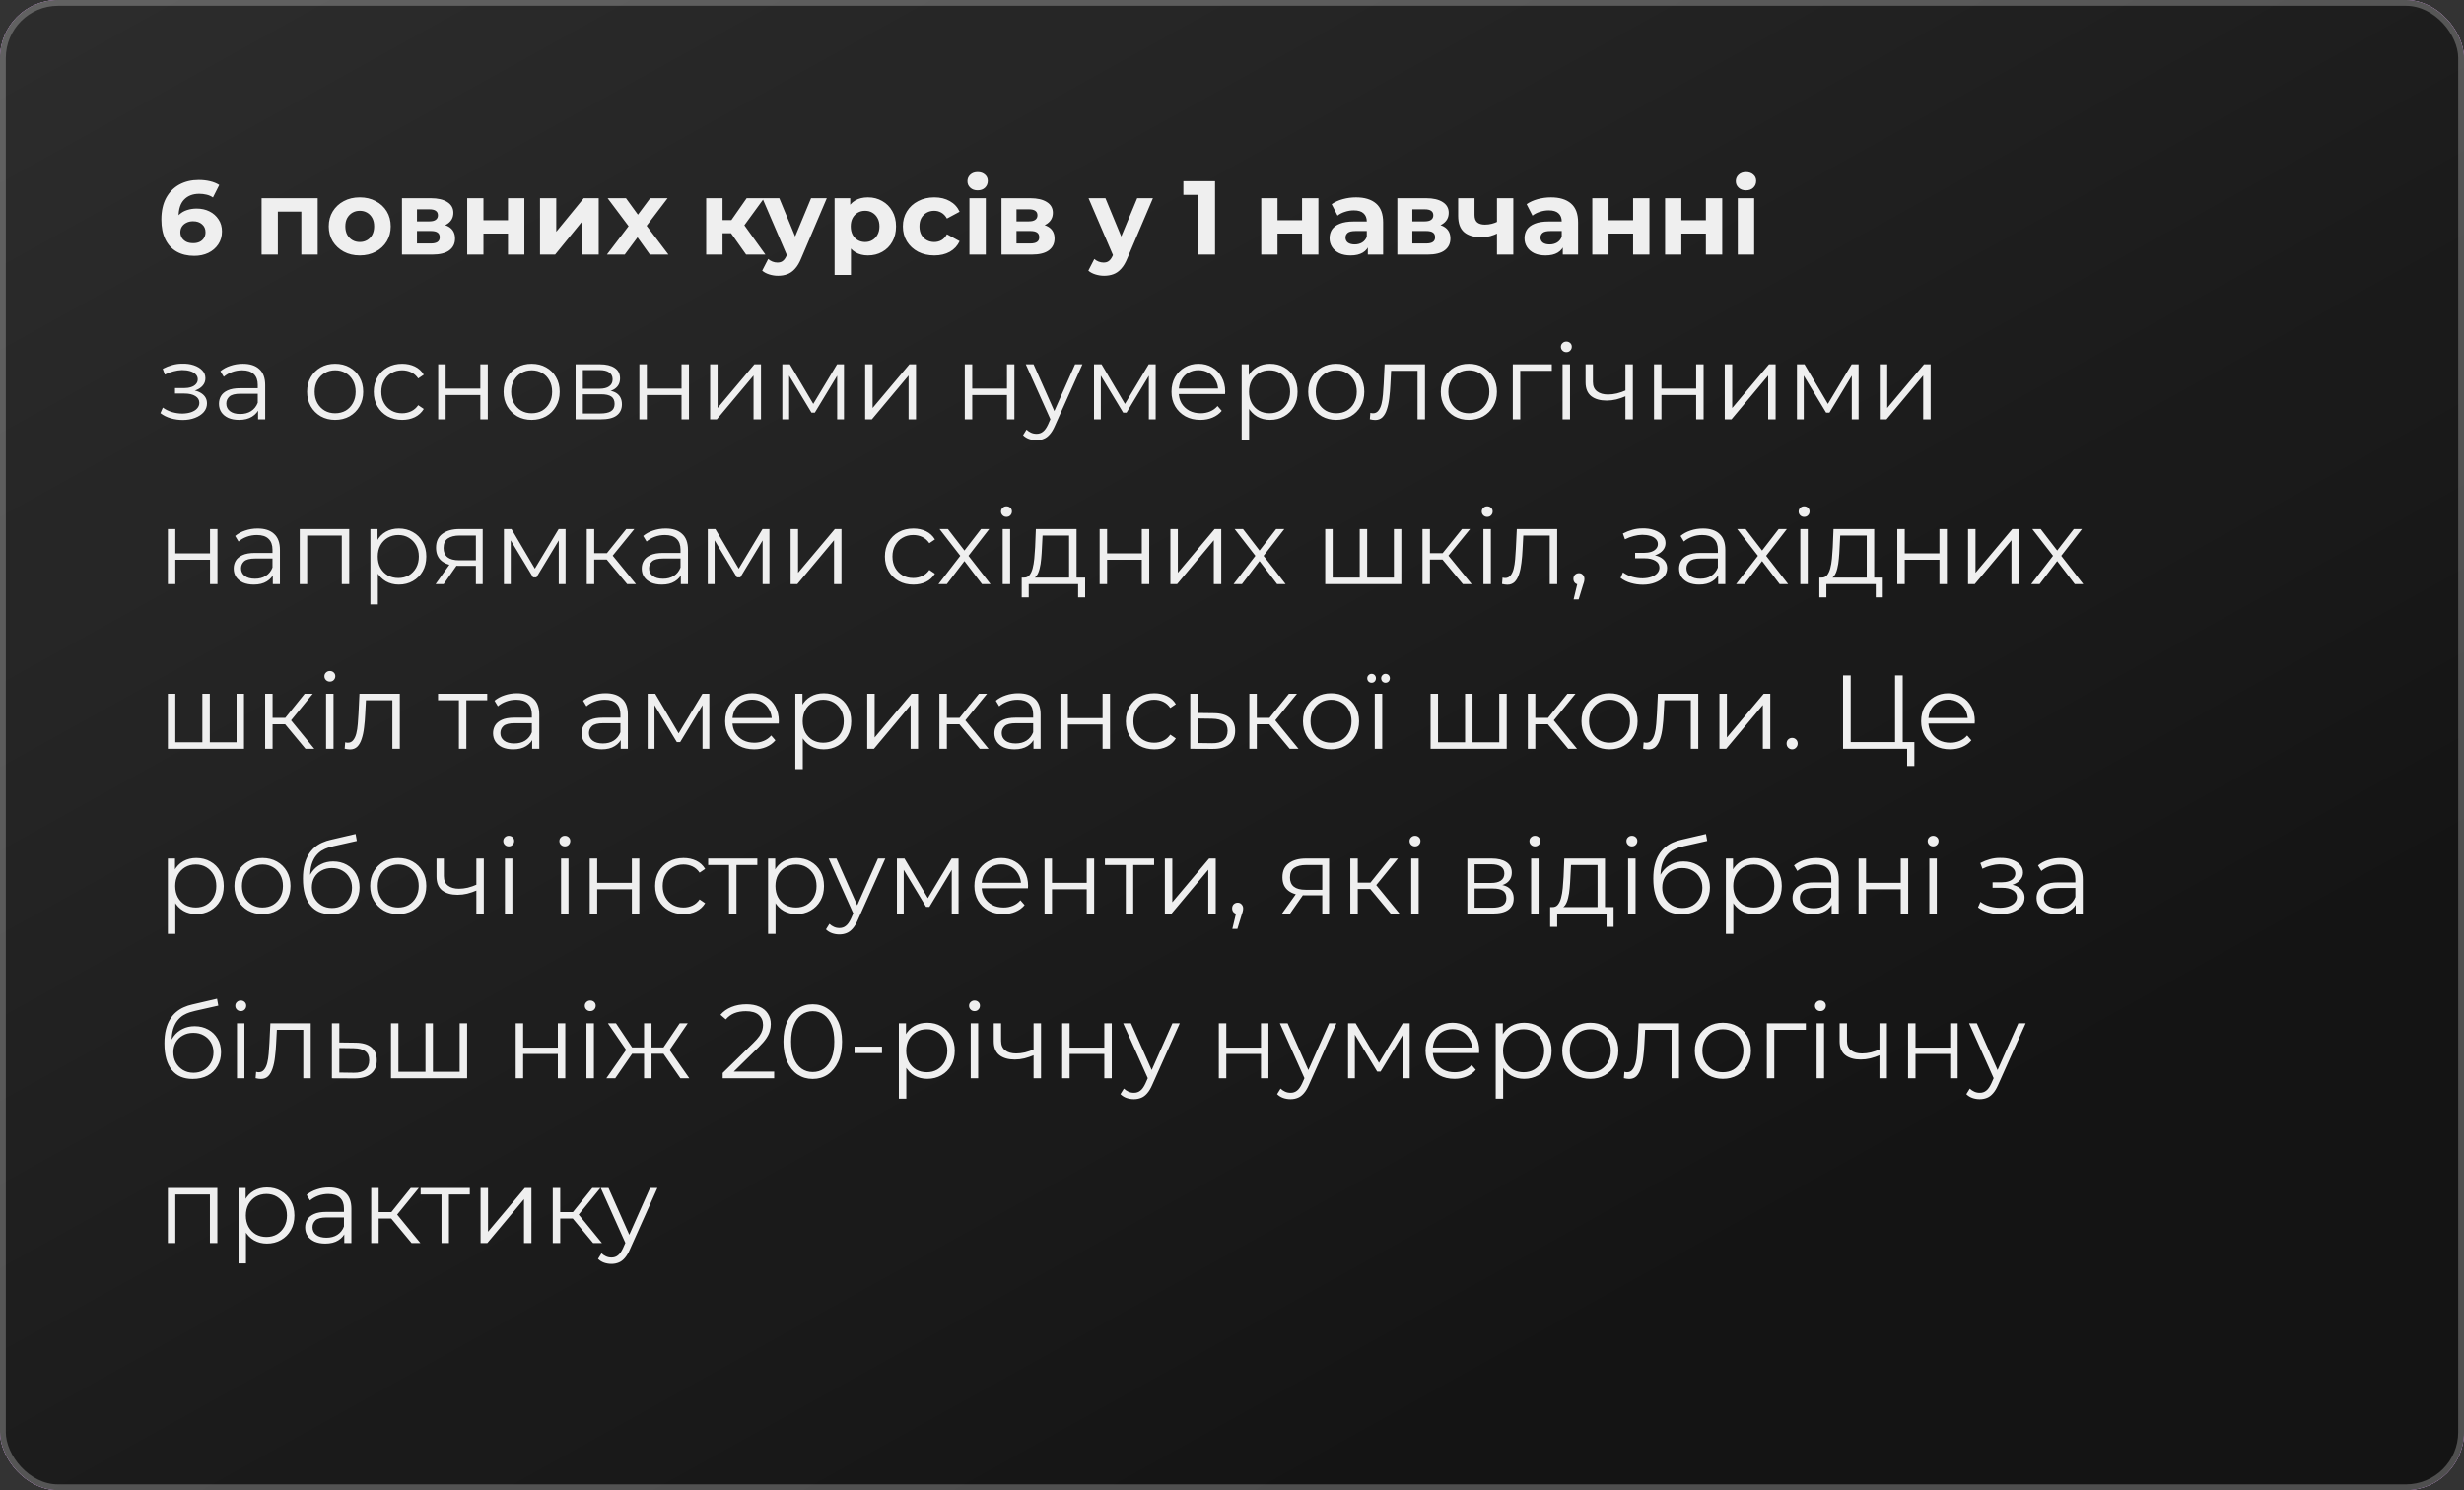
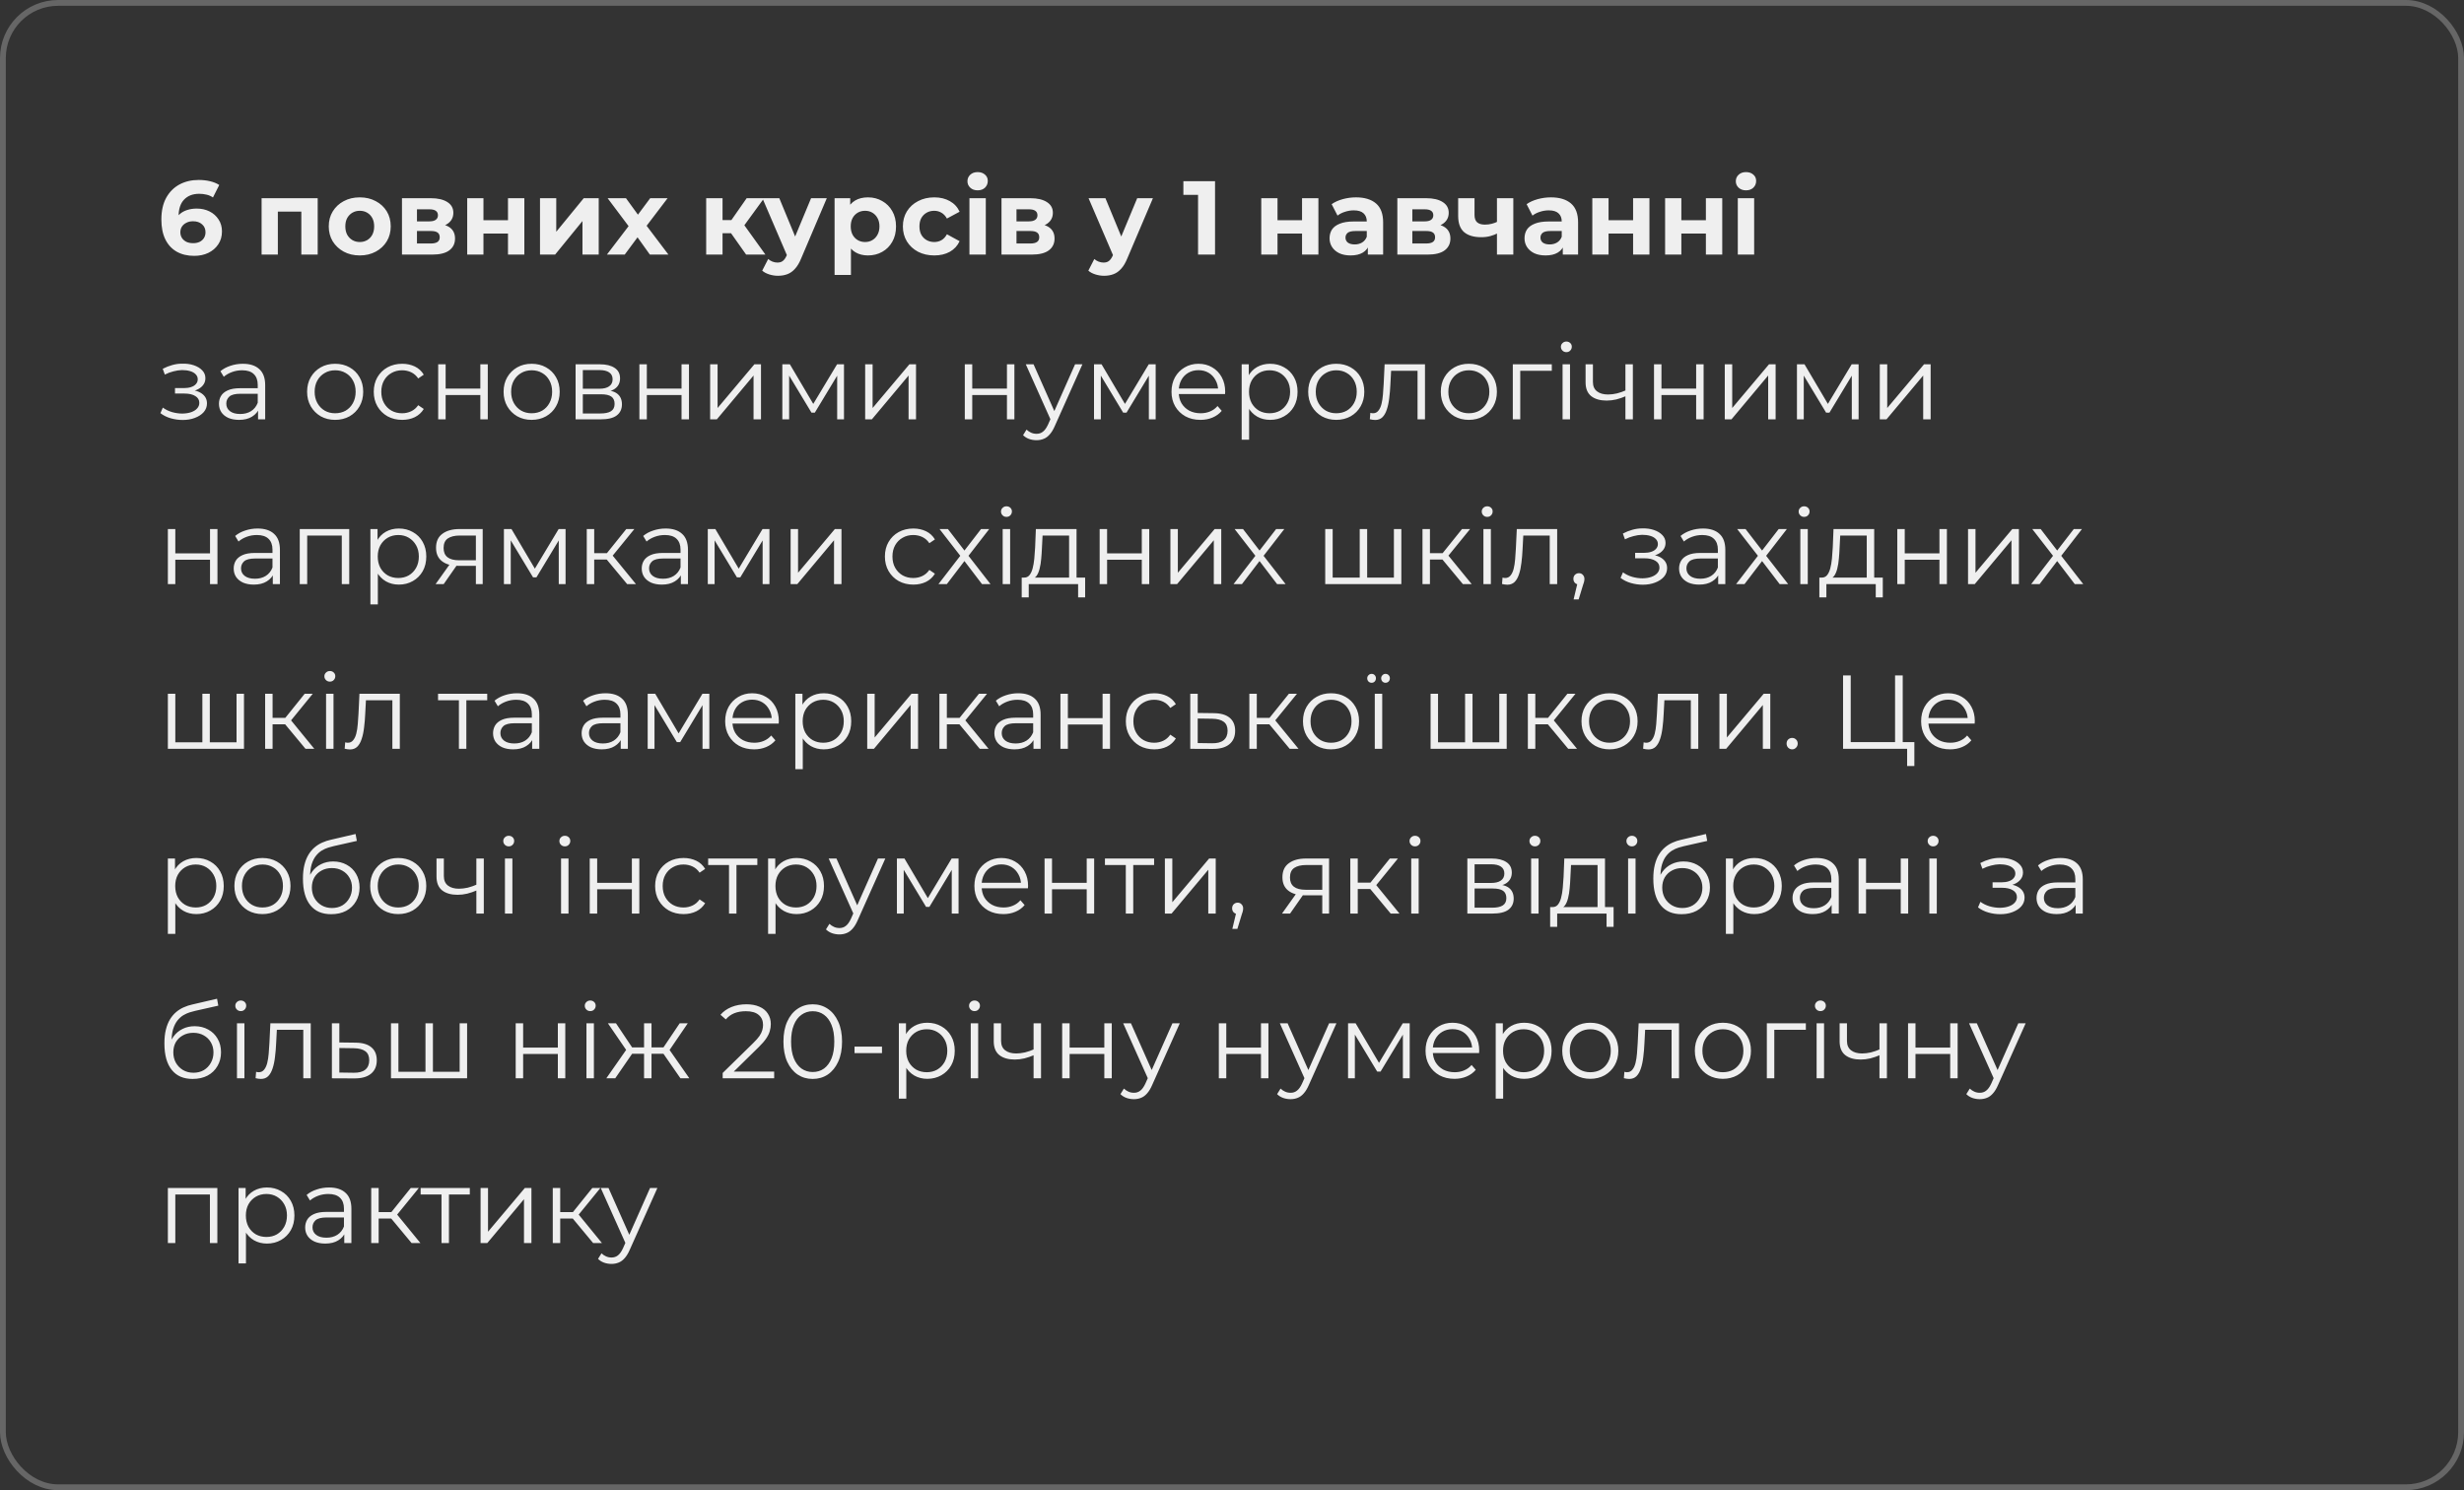
<svg xmlns="http://www.w3.org/2000/svg" width="329" height="199" viewBox="0 0 329 199" fill="none">
  <rect x="0" y="0" width="329" height="199" fill="#333333" stroke="none" />
-   <rect width="329" height="199" rx="7.751" fill="url(#paint0_radial_348_98)" />
-   <rect width="329" height="199" rx="7.751" fill="url(#paint1_radial_348_98)" />
-   <rect width="329" height="199" rx="7.751" fill="#141414" />
-   <rect width="329" height="199" rx="7.751" fill="url(#paint2_linear_348_98)" fill-opacity="0.15" />
  <rect x="0.388" y="0.388" width="328.225" height="198.225" rx="7.363" stroke="white" stroke-opacity="0.25" stroke-width="0.775" />
  <path d="M25.928 34.168C25.032 34.168 24.253 33.981 23.59 33.608C22.937 33.235 22.433 32.689 22.078 31.97C21.723 31.251 21.546 30.365 21.546 29.31C21.546 28.181 21.756 27.224 22.176 26.44C22.605 25.656 23.193 25.059 23.94 24.648C24.696 24.237 25.564 24.032 26.544 24.032C27.067 24.032 27.566 24.088 28.042 24.2C28.518 24.312 28.929 24.48 29.274 24.704L28.434 26.37C28.163 26.183 27.874 26.057 27.566 25.992C27.258 25.917 26.936 25.88 26.6 25.88C25.751 25.88 25.079 26.137 24.584 26.65C24.089 27.163 23.842 27.924 23.842 28.932C23.842 29.1 23.842 29.287 23.842 29.492C23.851 29.697 23.879 29.903 23.926 30.108L23.296 29.52C23.473 29.156 23.702 28.853 23.982 28.61C24.262 28.358 24.593 28.171 24.976 28.05C25.368 27.919 25.797 27.854 26.264 27.854C26.899 27.854 27.468 27.98 27.972 28.232C28.476 28.484 28.877 28.839 29.176 29.296C29.484 29.753 29.638 30.29 29.638 30.906C29.638 31.569 29.47 32.147 29.134 32.642C28.807 33.127 28.364 33.505 27.804 33.776C27.253 34.037 26.628 34.168 25.928 34.168ZM25.802 32.474C26.119 32.474 26.399 32.418 26.642 32.306C26.894 32.185 27.09 32.012 27.23 31.788C27.37 31.564 27.44 31.307 27.44 31.018C27.44 30.57 27.286 30.215 26.978 29.954C26.679 29.683 26.278 29.548 25.774 29.548C25.438 29.548 25.144 29.613 24.892 29.744C24.64 29.865 24.439 30.038 24.29 30.262C24.15 30.477 24.08 30.729 24.08 31.018C24.08 31.298 24.15 31.55 24.29 31.774C24.43 31.989 24.626 32.161 24.878 32.292C25.13 32.413 25.438 32.474 25.802 32.474ZM34.929 34V26.468H42.419V34H40.235V27.77L40.725 28.26H36.609L37.099 27.77V34H34.929ZM48.041 34.112C47.238 34.112 46.524 33.944 45.899 33.608C45.283 33.272 44.793 32.815 44.429 32.236C44.074 31.648 43.897 30.981 43.897 30.234C43.897 29.478 44.074 28.811 44.429 28.232C44.793 27.644 45.283 27.187 45.899 26.86C46.524 26.524 47.238 26.356 48.041 26.356C48.834 26.356 49.544 26.524 50.169 26.86C50.794 27.187 51.284 27.639 51.639 28.218C51.994 28.797 52.171 29.469 52.171 30.234C52.171 30.981 51.994 31.648 51.639 32.236C51.284 32.815 50.794 33.272 50.169 33.608C49.544 33.944 48.834 34.112 48.041 34.112ZM48.041 32.32C48.405 32.32 48.732 32.236 49.021 32.068C49.31 31.9 49.539 31.662 49.707 31.354C49.875 31.037 49.959 30.663 49.959 30.234C49.959 29.795 49.875 29.422 49.707 29.114C49.539 28.806 49.31 28.568 49.021 28.4C48.732 28.232 48.405 28.148 48.041 28.148C47.677 28.148 47.35 28.232 47.061 28.4C46.772 28.568 46.538 28.806 46.361 29.114C46.193 29.422 46.109 29.795 46.109 30.234C46.109 30.663 46.193 31.037 46.361 31.354C46.538 31.662 46.772 31.9 47.061 32.068C47.35 32.236 47.677 32.32 48.041 32.32ZM53.673 34V26.468H57.523C58.466 26.468 59.203 26.641 59.735 26.986C60.267 27.322 60.533 27.798 60.533 28.414C60.533 29.03 60.281 29.515 59.777 29.87C59.282 30.215 58.624 30.388 57.803 30.388L58.027 29.884C58.942 29.884 59.623 30.052 60.071 30.388C60.528 30.724 60.757 31.214 60.757 31.858C60.757 32.521 60.505 33.043 60.001 33.426C59.497 33.809 58.727 34 57.691 34H53.673ZM55.675 32.516H57.509C57.91 32.516 58.209 32.451 58.405 32.32C58.61 32.18 58.713 31.97 58.713 31.69C58.713 31.401 58.62 31.191 58.433 31.06C58.246 30.92 57.952 30.85 57.551 30.85H55.675V32.516ZM55.675 29.562H57.327C57.71 29.562 57.994 29.492 58.181 29.352C58.377 29.212 58.475 29.011 58.475 28.75C58.475 28.479 58.377 28.279 58.181 28.148C57.994 28.017 57.71 27.952 57.327 27.952H55.675V29.562ZM62.382 34V26.468H64.552V29.408H67.828V26.468H70.012V34H67.828V31.186H64.552V34H62.382ZM72.103 34V26.468H74.273V30.948L77.941 26.468H79.943V34H77.773V29.52L74.119 34H72.103ZM81.034 34L84.408 29.576L84.366 30.78L81.132 26.468H83.582L85.626 29.282L84.702 29.31L86.816 26.468H89.14L85.892 30.738V29.562L89.252 34H86.774L84.632 31.004L85.542 31.13L83.414 34H81.034ZM99.626 34L97.106 30.43L98.884 29.38L102.202 34H99.626ZM94.292 34V26.468H96.476V34H94.292ZM95.832 31.144V29.394H98.464V31.144H95.832ZM99.094 30.486L97.05 30.262L99.696 26.468H102.02L99.094 30.486ZM103.873 36.828C103.481 36.828 103.093 36.767 102.711 36.646C102.328 36.525 102.015 36.357 101.773 36.142L102.571 34.588C102.739 34.737 102.93 34.854 103.145 34.938C103.369 35.022 103.588 35.064 103.803 35.064C104.111 35.064 104.353 34.989 104.531 34.84C104.717 34.7 104.885 34.462 105.035 34.126L105.427 33.202L105.595 32.964L108.297 26.468H110.397L106.995 34.462C106.752 35.069 106.472 35.545 106.155 35.89C105.847 36.235 105.501 36.478 105.119 36.618C104.745 36.758 104.33 36.828 103.873 36.828ZM105.161 34.294L101.801 26.468H104.055L106.659 32.768L105.161 34.294ZM115.888 34.112C115.254 34.112 114.698 33.972 114.222 33.692C113.746 33.412 113.373 32.987 113.102 32.418C112.841 31.839 112.71 31.111 112.71 30.234C112.71 29.347 112.836 28.619 113.088 28.05C113.34 27.481 113.704 27.056 114.18 26.776C114.656 26.496 115.226 26.356 115.888 26.356C116.598 26.356 117.232 26.519 117.792 26.846C118.362 27.163 118.81 27.611 119.136 28.19C119.472 28.769 119.64 29.45 119.64 30.234C119.64 31.027 119.472 31.713 119.136 32.292C118.81 32.871 118.362 33.319 117.792 33.636C117.232 33.953 116.598 34.112 115.888 34.112ZM111.436 36.716V26.468H113.522V28.008L113.48 30.248L113.62 32.474V36.716H111.436ZM115.51 32.32C115.874 32.32 116.196 32.236 116.476 32.068C116.766 31.9 116.994 31.662 117.162 31.354C117.34 31.037 117.428 30.663 117.428 30.234C117.428 29.795 117.34 29.422 117.162 29.114C116.994 28.806 116.766 28.568 116.476 28.4C116.196 28.232 115.874 28.148 115.51 28.148C115.146 28.148 114.82 28.232 114.53 28.4C114.241 28.568 114.012 28.806 113.844 29.114C113.676 29.422 113.592 29.795 113.592 30.234C113.592 30.663 113.676 31.037 113.844 31.354C114.012 31.662 114.241 31.9 114.53 32.068C114.82 32.236 115.146 32.32 115.51 32.32ZM124.755 34.112C123.943 34.112 123.22 33.949 122.585 33.622C121.95 33.286 121.451 32.824 121.087 32.236C120.732 31.648 120.555 30.981 120.555 30.234C120.555 29.478 120.732 28.811 121.087 28.232C121.451 27.644 121.95 27.187 122.585 26.86C123.22 26.524 123.943 26.356 124.755 26.356C125.548 26.356 126.239 26.524 126.827 26.86C127.415 27.187 127.849 27.658 128.129 28.274L126.435 29.184C126.239 28.829 125.992 28.568 125.693 28.4C125.404 28.232 125.086 28.148 124.741 28.148C124.368 28.148 124.032 28.232 123.733 28.4C123.434 28.568 123.196 28.806 123.019 29.114C122.851 29.422 122.767 29.795 122.767 30.234C122.767 30.673 122.851 31.046 123.019 31.354C123.196 31.662 123.434 31.9 123.733 32.068C124.032 32.236 124.368 32.32 124.741 32.32C125.086 32.32 125.404 32.241 125.693 32.082C125.992 31.914 126.239 31.648 126.435 31.284L128.129 32.208C127.849 32.815 127.415 33.286 126.827 33.622C126.239 33.949 125.548 34.112 124.755 34.112ZM129.442 34V26.468H131.626V34H129.442ZM130.534 25.418C130.133 25.418 129.806 25.301 129.554 25.068C129.302 24.835 129.176 24.545 129.176 24.2C129.176 23.855 129.302 23.565 129.554 23.332C129.806 23.099 130.133 22.982 130.534 22.982C130.936 22.982 131.262 23.094 131.514 23.318C131.766 23.533 131.892 23.813 131.892 24.158C131.892 24.522 131.766 24.825 131.514 25.068C131.272 25.301 130.945 25.418 130.534 25.418ZM133.722 34V26.468H137.572C138.515 26.468 139.252 26.641 139.784 26.986C140.316 27.322 140.582 27.798 140.582 28.414C140.582 29.03 140.33 29.515 139.826 29.87C139.331 30.215 138.673 30.388 137.852 30.388L138.076 29.884C138.991 29.884 139.672 30.052 140.12 30.388C140.577 30.724 140.806 31.214 140.806 31.858C140.806 32.521 140.554 33.043 140.05 33.426C139.546 33.809 138.776 34 137.74 34H133.722ZM135.724 32.516H137.558C137.959 32.516 138.258 32.451 138.454 32.32C138.659 32.18 138.762 31.97 138.762 31.69C138.762 31.401 138.669 31.191 138.482 31.06C138.295 30.92 138.001 30.85 137.6 30.85H135.724V32.516ZM135.724 29.562H137.376C137.759 29.562 138.043 29.492 138.23 29.352C138.426 29.212 138.524 29.011 138.524 28.75C138.524 28.479 138.426 28.279 138.23 28.148C138.043 28.017 137.759 27.952 137.376 27.952H135.724V29.562ZM147.418 36.828C147.026 36.828 146.638 36.767 146.256 36.646C145.873 36.525 145.56 36.357 145.318 36.142L146.116 34.588C146.284 34.737 146.475 34.854 146.69 34.938C146.914 35.022 147.133 35.064 147.348 35.064C147.656 35.064 147.898 34.989 148.076 34.84C148.262 34.7 148.43 34.462 148.58 34.126L148.972 33.202L149.14 32.964L151.842 26.468H153.942L150.54 34.462C150.297 35.069 150.017 35.545 149.7 35.89C149.392 36.235 149.046 36.478 148.664 36.618C148.29 36.758 147.875 36.828 147.418 36.828ZM148.706 34.294L145.346 26.468H147.6L150.204 32.768L148.706 34.294ZM159.968 34V25.04L160.948 26.02H158.008V24.2H162.236V34H159.968ZM168.407 34V26.468H170.577V29.408H173.853V26.468H176.037V34H173.853V31.186H170.577V34H168.407ZM182.636 34V32.53L182.496 32.208V29.576C182.496 29.109 182.351 28.745 182.062 28.484C181.782 28.223 181.348 28.092 180.76 28.092C180.359 28.092 179.962 28.157 179.57 28.288C179.187 28.409 178.861 28.577 178.59 28.792L177.806 27.266C178.217 26.977 178.711 26.753 179.29 26.594C179.869 26.435 180.457 26.356 181.054 26.356C182.202 26.356 183.093 26.627 183.728 27.168C184.363 27.709 184.68 28.554 184.68 29.702V34H182.636ZM180.34 34.112C179.752 34.112 179.248 34.014 178.828 33.818C178.408 33.613 178.086 33.337 177.862 32.992C177.638 32.647 177.526 32.259 177.526 31.83C177.526 31.382 177.633 30.99 177.848 30.654C178.072 30.318 178.422 30.057 178.898 29.87C179.374 29.674 179.995 29.576 180.76 29.576H182.762V30.85H180.998C180.485 30.85 180.13 30.934 179.934 31.102C179.747 31.27 179.654 31.48 179.654 31.732C179.654 32.012 179.761 32.236 179.976 32.404C180.2 32.563 180.503 32.642 180.886 32.642C181.25 32.642 181.577 32.558 181.866 32.39C182.155 32.213 182.365 31.956 182.496 31.62L182.832 32.628C182.673 33.113 182.384 33.482 181.964 33.734C181.544 33.986 181.003 34.112 180.34 34.112ZM186.577 34V26.468H190.427C191.37 26.468 192.107 26.641 192.639 26.986C193.171 27.322 193.437 27.798 193.437 28.414C193.437 29.03 193.185 29.515 192.681 29.87C192.187 30.215 191.529 30.388 190.707 30.388L190.931 29.884C191.846 29.884 192.527 30.052 192.975 30.388C193.433 30.724 193.661 31.214 193.661 31.858C193.661 32.521 193.409 33.043 192.905 33.426C192.401 33.809 191.631 34 190.595 34H186.577ZM188.579 32.516H190.413C190.815 32.516 191.113 32.451 191.309 32.32C191.515 32.18 191.617 31.97 191.617 31.69C191.617 31.401 191.524 31.191 191.337 31.06C191.151 30.92 190.857 30.85 190.455 30.85H188.579V32.516ZM188.579 29.562H190.231C190.614 29.562 190.899 29.492 191.085 29.352C191.281 29.212 191.379 29.011 191.379 28.75C191.379 28.479 191.281 28.279 191.085 28.148C190.899 28.017 190.614 27.952 190.231 27.952H188.579V29.562ZM200.032 31.116C199.724 31.284 199.384 31.419 199.01 31.522C198.637 31.625 198.226 31.676 197.778 31.676C196.789 31.676 196.028 31.452 195.496 31.004C194.964 30.547 194.698 29.823 194.698 28.834V26.468H196.882V28.694C196.882 29.161 197.004 29.497 197.246 29.702C197.489 29.898 197.83 29.996 198.268 29.996C198.586 29.996 198.889 29.959 199.178 29.884C199.477 29.809 199.762 29.702 200.032 29.562V31.116ZM199.878 34V26.468H202.062V34H199.878ZM208.667 34V32.53L208.527 32.208V29.576C208.527 29.109 208.383 28.745 208.093 28.484C207.813 28.223 207.379 28.092 206.791 28.092C206.39 28.092 205.993 28.157 205.601 28.288C205.219 28.409 204.892 28.577 204.621 28.792L203.837 27.266C204.248 26.977 204.743 26.753 205.321 26.594C205.9 26.435 206.488 26.356 207.085 26.356C208.233 26.356 209.125 26.627 209.759 27.168C210.394 27.709 210.711 28.554 210.711 29.702V34H208.667ZM206.371 34.112C205.783 34.112 205.279 34.014 204.859 33.818C204.439 33.613 204.117 33.337 203.893 32.992C203.669 32.647 203.557 32.259 203.557 31.83C203.557 31.382 203.665 30.99 203.879 30.654C204.103 30.318 204.453 30.057 204.929 29.87C205.405 29.674 206.026 29.576 206.791 29.576H208.793V30.85H207.029C206.516 30.85 206.161 30.934 205.965 31.102C205.779 31.27 205.685 31.48 205.685 31.732C205.685 32.012 205.793 32.236 206.007 32.404C206.231 32.563 206.535 32.642 206.917 32.642C207.281 32.642 207.608 32.558 207.897 32.39C208.187 32.213 208.397 31.956 208.527 31.62L208.863 32.628C208.705 33.113 208.415 33.482 207.995 33.734C207.575 33.986 207.034 34.112 206.371 34.112ZM212.609 34V26.468H214.779V29.408H218.055V26.468H220.239V34H218.055V31.186H214.779V34H212.609ZM222.329 34V26.468H224.499V29.408H227.775V26.468H229.959V34H227.775V31.186H224.499V34H222.329ZM232.036 34V26.468H234.22V34H232.036ZM233.128 25.418C232.727 25.418 232.4 25.301 232.148 25.068C231.896 24.835 231.77 24.545 231.77 24.2C231.77 23.855 231.896 23.565 232.148 23.332C232.4 23.099 232.727 22.982 233.128 22.982C233.529 22.982 233.856 23.094 234.108 23.318C234.36 23.533 234.486 23.813 234.486 24.158C234.486 24.522 234.36 24.825 234.108 25.068C233.865 25.301 233.539 25.418 233.128 25.418ZM24.388 56.084C23.856 56.084 23.329 56.009 22.806 55.86C22.283 55.711 21.821 55.482 21.42 55.174L21.742 54.432C22.097 54.693 22.507 54.894 22.974 55.034C23.441 55.165 23.903 55.23 24.36 55.23C24.817 55.221 25.214 55.155 25.55 55.034C25.886 54.913 26.147 54.745 26.334 54.53C26.521 54.315 26.614 54.073 26.614 53.802C26.614 53.41 26.437 53.107 26.082 52.892C25.727 52.668 25.242 52.556 24.626 52.556H23.366V51.828H24.556C24.92 51.828 25.242 51.781 25.522 51.688C25.802 51.595 26.017 51.459 26.166 51.282C26.325 51.105 26.404 50.895 26.404 50.652C26.404 50.391 26.311 50.167 26.124 49.98C25.947 49.793 25.699 49.653 25.382 49.56C25.065 49.467 24.705 49.42 24.304 49.42C23.94 49.429 23.562 49.485 23.17 49.588C22.778 49.681 22.391 49.826 22.008 50.022L21.728 49.252C22.157 49.028 22.582 48.86 23.002 48.748C23.431 48.627 23.861 48.566 24.29 48.566C24.878 48.547 25.405 48.617 25.872 48.776C26.348 48.935 26.726 49.163 27.006 49.462C27.286 49.751 27.426 50.101 27.426 50.512C27.426 50.876 27.314 51.193 27.09 51.464C26.866 51.735 26.567 51.945 26.194 52.094C25.821 52.243 25.396 52.318 24.92 52.318L24.962 52.052C25.802 52.052 26.455 52.215 26.922 52.542C27.398 52.869 27.636 53.312 27.636 53.872C27.636 54.311 27.491 54.698 27.202 55.034C26.913 55.361 26.521 55.617 26.026 55.804C25.541 55.991 24.995 56.084 24.388 56.084ZM34.456 56V54.376L34.414 54.11V51.394C34.414 50.769 34.237 50.288 33.883 49.952C33.537 49.616 33.019 49.448 32.328 49.448C31.852 49.448 31.4 49.527 30.971 49.686C30.541 49.845 30.177 50.055 29.878 50.316L29.43 49.574C29.804 49.257 30.252 49.014 30.774 48.846C31.297 48.669 31.848 48.58 32.426 48.58C33.379 48.58 34.111 48.818 34.624 49.294C35.147 49.761 35.408 50.475 35.408 51.436V56H34.456ZM31.922 56.07C31.372 56.07 30.891 55.981 30.48 55.804C30.079 55.617 29.771 55.365 29.556 55.048C29.342 54.721 29.235 54.348 29.235 53.928C29.235 53.545 29.323 53.2 29.5 52.892C29.687 52.575 29.986 52.323 30.396 52.136C30.817 51.94 31.377 51.842 32.077 51.842H34.611V52.584H32.105C31.395 52.584 30.901 52.71 30.62 52.962C30.35 53.214 30.215 53.527 30.215 53.9C30.215 54.32 30.378 54.656 30.704 54.908C31.031 55.16 31.488 55.286 32.077 55.286C32.636 55.286 33.117 55.16 33.519 54.908C33.929 54.647 34.228 54.273 34.414 53.788L34.639 54.474C34.452 54.959 34.125 55.347 33.658 55.636C33.201 55.925 32.623 56.07 31.922 56.07ZM44.743 56.07C44.033 56.07 43.394 55.911 42.825 55.594C42.265 55.267 41.821 54.824 41.495 54.264C41.168 53.695 41.005 53.046 41.005 52.318C41.005 51.581 41.168 50.932 41.495 50.372C41.821 49.812 42.265 49.373 42.825 49.056C43.385 48.739 44.024 48.58 44.743 48.58C45.471 48.58 46.115 48.739 46.675 49.056C47.244 49.373 47.687 49.812 48.005 50.372C48.331 50.932 48.495 51.581 48.495 52.318C48.495 53.046 48.331 53.695 48.005 54.264C47.687 54.824 47.244 55.267 46.675 55.594C46.105 55.911 45.461 56.07 44.743 56.07ZM44.743 55.188C45.275 55.188 45.746 55.071 46.157 54.838C46.567 54.595 46.889 54.259 47.123 53.83C47.365 53.391 47.487 52.887 47.487 52.318C47.487 51.739 47.365 51.235 47.123 50.806C46.889 50.377 46.567 50.045 46.157 49.812C45.746 49.569 45.279 49.448 44.757 49.448C44.234 49.448 43.767 49.569 43.357 49.812C42.946 50.045 42.619 50.377 42.377 50.806C42.134 51.235 42.013 51.739 42.013 52.318C42.013 52.887 42.134 53.391 42.377 53.83C42.619 54.259 42.946 54.595 43.357 54.838C43.767 55.071 44.229 55.188 44.743 55.188ZM53.699 56.07C52.971 56.07 52.318 55.911 51.739 55.594C51.17 55.267 50.722 54.824 50.395 54.264C50.068 53.695 49.905 53.046 49.905 52.318C49.905 51.581 50.068 50.932 50.395 50.372C50.722 49.812 51.17 49.373 51.739 49.056C52.318 48.739 52.971 48.58 53.699 48.58C54.324 48.58 54.889 48.701 55.393 48.944C55.897 49.187 56.294 49.551 56.583 50.036L55.841 50.54C55.589 50.167 55.276 49.891 54.903 49.714C54.53 49.537 54.124 49.448 53.685 49.448C53.162 49.448 52.691 49.569 52.271 49.812C51.851 50.045 51.52 50.377 51.277 50.806C51.034 51.235 50.913 51.739 50.913 52.318C50.913 52.897 51.034 53.401 51.277 53.83C51.52 54.259 51.851 54.595 52.271 54.838C52.691 55.071 53.162 55.188 53.685 55.188C54.124 55.188 54.53 55.099 54.903 54.922C55.276 54.745 55.589 54.474 55.841 54.11L56.583 54.614C56.294 55.09 55.897 55.454 55.393 55.706C54.889 55.949 54.324 56.07 53.699 56.07ZM58.508 56V48.65H59.502V51.898H64.136V48.65H65.13V56H64.136V52.752H59.502V56H58.508ZM70.979 56.07C70.27 56.07 69.63 55.911 69.061 55.594C68.501 55.267 68.058 54.824 67.731 54.264C67.404 53.695 67.241 53.046 67.241 52.318C67.241 51.581 67.404 50.932 67.731 50.372C68.058 49.812 68.501 49.373 69.061 49.056C69.621 48.739 70.26 48.58 70.979 48.58C71.707 48.58 72.351 48.739 72.911 49.056C73.48 49.373 73.924 49.812 74.241 50.372C74.568 50.932 74.731 51.581 74.731 52.318C74.731 53.046 74.568 53.695 74.241 54.264C73.924 54.824 73.48 55.267 72.911 55.594C72.342 55.911 71.698 56.07 70.979 56.07ZM70.979 55.188C71.511 55.188 71.982 55.071 72.393 54.838C72.804 54.595 73.126 54.259 73.359 53.83C73.602 53.391 73.723 52.887 73.723 52.318C73.723 51.739 73.602 51.235 73.359 50.806C73.126 50.377 72.804 50.045 72.393 49.812C71.982 49.569 71.516 49.448 70.993 49.448C70.47 49.448 70.004 49.569 69.593 49.812C69.182 50.045 68.856 50.377 68.613 50.806C68.37 51.235 68.249 51.739 68.249 52.318C68.249 52.887 68.37 53.391 68.613 53.83C68.856 54.259 69.182 54.595 69.593 54.838C70.004 55.071 70.466 55.188 70.979 55.188ZM76.855 56V48.65H80.103C80.934 48.65 81.587 48.809 82.063 49.126C82.549 49.443 82.791 49.91 82.791 50.526C82.791 51.123 82.563 51.585 82.105 51.912C81.648 52.229 81.046 52.388 80.299 52.388L80.495 52.094C81.373 52.094 82.017 52.257 82.427 52.584C82.838 52.911 83.043 53.382 83.043 53.998C83.043 54.633 82.81 55.127 82.343 55.482C81.886 55.827 81.172 56 80.201 56H76.855ZM77.821 55.216H80.159C80.785 55.216 81.256 55.118 81.573 54.922C81.9 54.717 82.063 54.39 82.063 53.942C82.063 53.494 81.919 53.167 81.629 52.962C81.34 52.757 80.883 52.654 80.257 52.654H77.821V55.216ZM77.821 51.912H80.033C80.603 51.912 81.037 51.805 81.335 51.59C81.643 51.375 81.797 51.063 81.797 50.652C81.797 50.241 81.643 49.933 81.335 49.728C81.037 49.523 80.603 49.42 80.033 49.42H77.821V51.912ZM85.373 56V48.65H86.367V51.898H91.001V48.65H91.995V56H91.001V52.752H86.367V56H85.373ZM94.82 56V48.65H95.814V54.488L100.728 48.65H101.61V56H100.616V50.148L95.716 56H94.82ZM104.459 56V48.65H105.467L108.799 54.292H108.379L111.767 48.65H112.691V56H111.781V49.784L111.963 49.868L108.799 55.104H108.351L105.159 49.812L105.369 49.77V56H104.459ZM115.519 56V48.65H116.513V54.488L121.427 48.65H122.309V56H121.315V50.148L116.415 56H115.519ZM128.822 56V48.65H129.816V51.898H134.45V48.65H135.444V56H134.45V52.752H129.816V56H128.822ZM138.395 58.786C138.05 58.786 137.719 58.73 137.401 58.618C137.093 58.506 136.827 58.338 136.603 58.114L137.065 57.372C137.252 57.549 137.453 57.685 137.667 57.778C137.891 57.881 138.139 57.932 138.409 57.932C138.736 57.932 139.016 57.839 139.249 57.652C139.492 57.475 139.721 57.157 139.935 56.7L140.411 55.622L140.523 55.468L143.547 48.65H144.527L140.845 56.882C140.64 57.358 140.411 57.736 140.159 58.016C139.917 58.296 139.651 58.492 139.361 58.604C139.072 58.725 138.75 58.786 138.395 58.786ZM140.355 56.21L136.967 48.65H138.003L140.999 55.398L140.355 56.21ZM146.076 56V48.65H147.084L150.416 54.292H149.996L153.384 48.65H154.308V56H153.398V49.784L153.58 49.868L150.416 55.104H149.968L146.776 49.812L146.986 49.77V56H146.076ZM160.287 56.07C159.521 56.07 158.849 55.911 158.271 55.594C157.692 55.267 157.239 54.824 156.913 54.264C156.586 53.695 156.423 53.046 156.423 52.318C156.423 51.59 156.577 50.946 156.885 50.386C157.202 49.826 157.631 49.387 158.173 49.07C158.723 48.743 159.339 48.58 160.021 48.58C160.711 48.58 161.323 48.739 161.855 49.056C162.396 49.364 162.821 49.803 163.129 50.372C163.437 50.932 163.591 51.581 163.591 52.318C163.591 52.365 163.586 52.416 163.577 52.472C163.577 52.519 163.577 52.57 163.577 52.626H157.179V51.884H163.045L162.653 52.178C162.653 51.646 162.536 51.175 162.303 50.764C162.079 50.344 161.771 50.017 161.379 49.784C160.987 49.551 160.534 49.434 160.021 49.434C159.517 49.434 159.064 49.551 158.663 49.784C158.261 50.017 157.949 50.344 157.725 50.764C157.501 51.184 157.389 51.665 157.389 52.206V52.36C157.389 52.92 157.51 53.415 157.753 53.844C158.005 54.264 158.35 54.595 158.789 54.838C159.237 55.071 159.745 55.188 160.315 55.188C160.763 55.188 161.178 55.109 161.561 54.95C161.953 54.791 162.289 54.549 162.569 54.222L163.129 54.866C162.802 55.258 162.391 55.557 161.897 55.762C161.411 55.967 160.875 56.07 160.287 56.07ZM169.585 56.07C168.95 56.07 168.376 55.925 167.863 55.636C167.35 55.337 166.939 54.913 166.631 54.362C166.332 53.802 166.183 53.121 166.183 52.318C166.183 51.515 166.332 50.839 166.631 50.288C166.93 49.728 167.336 49.303 167.849 49.014C168.362 48.725 168.941 48.58 169.585 48.58C170.285 48.58 170.91 48.739 171.461 49.056C172.021 49.364 172.46 49.803 172.777 50.372C173.094 50.932 173.253 51.581 173.253 52.318C173.253 53.065 173.094 53.718 172.777 54.278C172.46 54.838 172.021 55.277 171.461 55.594C170.91 55.911 170.285 56.07 169.585 56.07ZM165.791 58.716V48.65H166.743V50.862L166.645 52.332L166.785 53.816V58.716H165.791ZM169.515 55.188C170.038 55.188 170.504 55.071 170.915 54.838C171.326 54.595 171.652 54.259 171.895 53.83C172.138 53.391 172.259 52.887 172.259 52.318C172.259 51.749 172.138 51.249 171.895 50.82C171.652 50.391 171.326 50.055 170.915 49.812C170.504 49.569 170.038 49.448 169.515 49.448C168.992 49.448 168.521 49.569 168.101 49.812C167.69 50.055 167.364 50.391 167.121 50.82C166.888 51.249 166.771 51.749 166.771 52.318C166.771 52.887 166.888 53.391 167.121 53.83C167.364 54.259 167.69 54.595 168.101 54.838C168.521 55.071 168.992 55.188 169.515 55.188ZM178.413 56.07C177.703 56.07 177.064 55.911 176.495 55.594C175.935 55.267 175.491 54.824 175.165 54.264C174.838 53.695 174.675 53.046 174.675 52.318C174.675 51.581 174.838 50.932 175.165 50.372C175.491 49.812 175.935 49.373 176.495 49.056C177.055 48.739 177.694 48.58 178.413 48.58C179.141 48.58 179.785 48.739 180.345 49.056C180.914 49.373 181.357 49.812 181.675 50.372C182.001 50.932 182.165 51.581 182.165 52.318C182.165 53.046 182.001 53.695 181.675 54.264C181.357 54.824 180.914 55.267 180.345 55.594C179.775 55.911 179.131 56.07 178.413 56.07ZM178.413 55.188C178.945 55.188 179.416 55.071 179.827 54.838C180.237 54.595 180.559 54.259 180.793 53.83C181.035 53.391 181.157 52.887 181.157 52.318C181.157 51.739 181.035 51.235 180.793 50.806C180.559 50.377 180.237 50.045 179.827 49.812C179.416 49.569 178.949 49.448 178.427 49.448C177.904 49.448 177.437 49.569 177.027 49.812C176.616 50.045 176.289 50.377 176.047 50.806C175.804 51.235 175.683 51.739 175.683 52.318C175.683 52.887 175.804 53.391 176.047 53.83C176.289 54.259 176.616 54.595 177.027 54.838C177.437 55.071 177.899 55.188 178.413 55.188ZM182.904 55.986L182.974 55.132C183.039 55.141 183.1 55.155 183.156 55.174C183.221 55.183 183.277 55.188 183.324 55.188C183.623 55.188 183.861 55.076 184.038 54.852C184.225 54.628 184.365 54.329 184.458 53.956C184.551 53.583 184.617 53.163 184.654 52.696C184.691 52.22 184.724 51.744 184.752 51.268L184.878 48.65H190.268V56H189.274V49.224L189.526 49.518H185.522L185.76 49.21L185.648 51.338C185.62 51.973 185.569 52.579 185.494 53.158C185.429 53.737 185.321 54.245 185.172 54.684C185.032 55.123 184.836 55.468 184.584 55.72C184.332 55.963 184.01 56.084 183.618 56.084C183.506 56.084 183.389 56.075 183.268 56.056C183.156 56.037 183.035 56.014 182.904 55.986ZM196.118 56.07C195.408 56.07 194.769 55.911 194.2 55.594C193.64 55.267 193.196 54.824 192.87 54.264C192.543 53.695 192.38 53.046 192.38 52.318C192.38 51.581 192.543 50.932 192.87 50.372C193.196 49.812 193.64 49.373 194.2 49.056C194.76 48.739 195.399 48.58 196.118 48.58C196.846 48.58 197.49 48.739 198.05 49.056C198.619 49.373 199.062 49.812 199.38 50.372C199.706 50.932 199.87 51.581 199.87 52.318C199.87 53.046 199.706 53.695 199.38 54.264C199.062 54.824 198.619 55.267 198.05 55.594C197.48 55.911 196.836 56.07 196.118 56.07ZM196.118 55.188C196.65 55.188 197.121 55.071 197.532 54.838C197.942 54.595 198.264 54.259 198.498 53.83C198.74 53.391 198.862 52.887 198.862 52.318C198.862 51.739 198.74 51.235 198.498 50.806C198.264 50.377 197.942 50.045 197.532 49.812C197.121 49.569 196.654 49.448 196.132 49.448C195.609 49.448 195.142 49.569 194.732 49.812C194.321 50.045 193.994 50.377 193.752 50.806C193.509 51.235 193.388 51.739 193.388 52.318C193.388 52.887 193.509 53.391 193.752 53.83C193.994 54.259 194.321 54.595 194.732 54.838C195.142 55.071 195.604 55.188 196.118 55.188ZM201.994 56V48.65H207.202V49.518H202.736L202.988 49.266V56H201.994ZM208.639 56V48.65H209.633V56H208.639ZM209.143 47.026C208.937 47.026 208.765 46.956 208.625 46.816C208.485 46.676 208.415 46.508 208.415 46.312C208.415 46.116 208.485 45.953 208.625 45.822C208.765 45.682 208.937 45.612 209.143 45.612C209.348 45.612 209.521 45.677 209.661 45.808C209.801 45.939 209.871 46.102 209.871 46.298C209.871 46.503 209.801 46.676 209.661 46.816C209.53 46.956 209.357 47.026 209.143 47.026ZM217.115 52.892C216.685 53.079 216.251 53.228 215.813 53.34C215.383 53.443 214.954 53.494 214.525 53.494C213.657 53.494 212.971 53.298 212.467 52.906C211.963 52.505 211.711 51.889 211.711 51.058V48.65H212.691V51.002C212.691 51.562 212.873 51.982 213.237 52.262C213.601 52.542 214.091 52.682 214.707 52.682C215.08 52.682 215.472 52.635 215.883 52.542C216.293 52.439 216.709 52.295 217.129 52.108L217.115 52.892ZM217.031 56V48.65H218.025V56H217.031ZM220.848 56V48.65H221.842V51.898H226.476V48.65H227.47V56H226.476V52.752H221.842V56H220.848ZM230.295 56V48.65H231.289V54.488L236.203 48.65H237.085V56H236.091V50.148L231.191 56H230.295ZM239.934 56V48.65H240.942L244.274 54.292H243.854L247.242 48.65H248.166V56H247.256V49.784L247.438 49.868L244.274 55.104H243.826L240.634 49.812L240.844 49.77V56H239.934ZM250.994 56V48.65H251.988V54.488L256.902 48.65H257.784V56H256.79V50.148L251.89 56H250.994ZM22.414 78V70.65H23.408V73.898H28.042V70.65H29.036V78H28.042V74.752H23.408V78H22.414ZM36.425 78V76.376L36.383 76.11V73.394C36.383 72.769 36.206 72.288 35.851 71.952C35.506 71.616 34.988 71.448 34.297 71.448C33.821 71.448 33.369 71.527 32.939 71.686C32.51 71.845 32.146 72.055 31.847 72.316L31.399 71.574C31.773 71.257 32.221 71.014 32.743 70.846C33.266 70.669 33.817 70.58 34.395 70.58C35.347 70.58 36.08 70.818 36.593 71.294C37.116 71.761 37.377 72.475 37.377 73.436V78H36.425ZM33.891 78.07C33.341 78.07 32.86 77.981 32.449 77.804C32.048 77.617 31.74 77.365 31.525 77.048C31.311 76.721 31.203 76.348 31.203 75.928C31.203 75.545 31.292 75.2 31.469 74.892C31.656 74.575 31.955 74.323 32.365 74.136C32.785 73.94 33.345 73.842 34.045 73.842H36.579V74.584H34.073C33.364 74.584 32.869 74.71 32.589 74.962C32.319 75.214 32.183 75.527 32.183 75.9C32.183 76.32 32.347 76.656 32.673 76.908C33 77.16 33.457 77.286 34.045 77.286C34.605 77.286 35.086 77.16 35.487 76.908C35.898 76.647 36.197 76.273 36.383 75.788L36.607 76.474C36.421 76.959 36.094 77.347 35.627 77.636C35.17 77.925 34.591 78.07 33.891 78.07ZM40.023 78V70.65H46.631V78H45.637V71.252L45.889 71.518H40.765L41.017 71.252V78H40.023ZM53.251 78.07C52.616 78.07 52.042 77.925 51.529 77.636C51.016 77.337 50.605 76.913 50.297 76.362C49.998 75.802 49.849 75.121 49.849 74.318C49.849 73.515 49.998 72.839 50.297 72.288C50.596 71.728 51.002 71.303 51.515 71.014C52.028 70.725 52.607 70.58 53.251 70.58C53.951 70.58 54.576 70.739 55.127 71.056C55.687 71.364 56.126 71.803 56.443 72.372C56.76 72.932 56.919 73.581 56.919 74.318C56.919 75.065 56.76 75.718 56.443 76.278C56.126 76.838 55.687 77.277 55.127 77.594C54.576 77.911 53.951 78.07 53.251 78.07ZM49.457 80.716V70.65H50.409V72.862L50.311 74.332L50.451 75.816V80.716H49.457ZM53.181 77.188C53.704 77.188 54.17 77.071 54.581 76.838C54.992 76.595 55.318 76.259 55.561 75.83C55.804 75.391 55.925 74.887 55.925 74.318C55.925 73.749 55.804 73.249 55.561 72.82C55.318 72.391 54.992 72.055 54.581 71.812C54.17 71.569 53.704 71.448 53.181 71.448C52.658 71.448 52.187 71.569 51.767 71.812C51.356 72.055 51.03 72.391 50.787 72.82C50.554 73.249 50.437 73.749 50.437 74.318C50.437 74.887 50.554 75.391 50.787 75.83C51.03 76.259 51.356 76.595 51.767 76.838C52.187 77.071 52.658 77.188 53.181 77.188ZM63.541 78V75.354L63.723 75.564H61.231C60.288 75.564 59.551 75.359 59.019 74.948C58.487 74.537 58.221 73.94 58.221 73.156C58.221 72.316 58.505 71.691 59.075 71.28C59.644 70.86 60.405 70.65 61.357 70.65H64.451V78H63.541ZM58.165 78L60.181 75.172H61.217L59.243 78H58.165ZM63.541 75.06V71.224L63.723 71.518H61.385C60.703 71.518 60.172 71.649 59.789 71.91C59.416 72.171 59.229 72.596 59.229 73.184C59.229 74.276 59.924 74.822 61.315 74.822H63.723L63.541 75.06ZM67.285 78V70.65H68.293L71.625 76.292H71.205L74.593 70.65H75.517V78H74.607V71.784L74.789 71.868L71.625 77.104H71.177L67.985 71.812L68.195 71.77V78H67.285ZM83.736 78L80.712 74.36L81.538 73.87L84.912 78H83.736ZM78.346 78V70.65H79.34V78H78.346ZM79.032 74.724V73.87H81.398V74.724H79.032ZM81.622 74.43L80.698 74.29L83.624 70.65H84.702L81.622 74.43ZM90.908 78V76.376L90.866 76.11V73.394C90.866 72.769 90.688 72.288 90.334 71.952C89.988 71.616 89.47 71.448 88.78 71.448C88.304 71.448 87.851 71.527 87.422 71.686C86.992 71.845 86.628 72.055 86.33 72.316L85.882 71.574C86.255 71.257 86.703 71.014 87.226 70.846C87.748 70.669 88.299 70.58 88.878 70.58C89.83 70.58 90.562 70.818 91.076 71.294C91.598 71.761 91.86 72.475 91.86 73.436V78H90.908ZM88.374 78.07C87.823 78.07 87.342 77.981 86.932 77.804C86.53 77.617 86.222 77.365 86.008 77.048C85.793 76.721 85.686 76.348 85.686 75.928C85.686 75.545 85.774 75.2 85.952 74.892C86.138 74.575 86.437 74.323 86.848 74.136C87.268 73.94 87.828 73.842 88.528 73.842H91.062V74.584H88.556C87.846 74.584 87.352 74.71 87.072 74.962C86.801 75.214 86.666 75.527 86.666 75.9C86.666 76.32 86.829 76.656 87.156 76.908C87.482 77.16 87.94 77.286 88.528 77.286C89.088 77.286 89.568 77.16 89.97 76.908C90.38 76.647 90.679 76.273 90.866 75.788L91.09 76.474C90.903 76.959 90.576 77.347 90.11 77.636C89.652 77.925 89.074 78.07 88.374 78.07ZM94.506 78V70.65H95.514L98.846 76.292H98.426L101.814 70.65H102.738V78H101.828V71.784L102.01 71.868L98.846 77.104H98.398L95.206 71.812L95.416 71.77V78H94.506ZM105.566 78V70.65H106.56V76.488L111.474 70.65H112.356V78H111.362V72.148L106.462 78H105.566ZM121.949 78.07C121.221 78.07 120.568 77.911 119.989 77.594C119.42 77.267 118.972 76.824 118.645 76.264C118.318 75.695 118.155 75.046 118.155 74.318C118.155 73.581 118.318 72.932 118.645 72.372C118.972 71.812 119.42 71.373 119.989 71.056C120.568 70.739 121.221 70.58 121.949 70.58C122.574 70.58 123.139 70.701 123.643 70.944C124.147 71.187 124.544 71.551 124.833 72.036L124.091 72.54C123.839 72.167 123.526 71.891 123.153 71.714C122.78 71.537 122.374 71.448 121.935 71.448C121.412 71.448 120.941 71.569 120.521 71.812C120.101 72.045 119.77 72.377 119.527 72.806C119.284 73.235 119.163 73.739 119.163 74.318C119.163 74.897 119.284 75.401 119.527 75.83C119.77 76.259 120.101 76.595 120.521 76.838C120.941 77.071 121.412 77.188 121.935 77.188C122.374 77.188 122.78 77.099 123.153 76.922C123.526 76.745 123.839 76.474 124.091 76.11L124.833 76.614C124.544 77.09 124.147 77.454 123.643 77.706C123.139 77.949 122.574 78.07 121.949 78.07ZM125.308 78L128.416 73.968L128.402 74.458L125.448 70.65H126.568L128.99 73.8L128.57 73.786L130.992 70.65H132.084L129.102 74.5L129.116 73.968L132.252 78H131.118L128.556 74.64L128.948 74.696L126.428 78H125.308ZM133.881 78V70.65H134.875V78H133.881ZM134.385 69.026C134.179 69.026 134.007 68.956 133.867 68.816C133.727 68.676 133.657 68.508 133.657 68.312C133.657 68.116 133.727 67.953 133.867 67.822C134.007 67.682 134.179 67.612 134.385 67.612C134.59 67.612 134.763 67.677 134.903 67.808C135.043 67.939 135.113 68.102 135.113 68.298C135.113 68.503 135.043 68.676 134.903 68.816C134.772 68.956 134.599 69.026 134.385 69.026ZM142.749 77.524V71.518H139.207L139.123 73.156C139.104 73.651 139.072 74.136 139.025 74.612C138.988 75.088 138.918 75.527 138.815 75.928C138.722 76.32 138.586 76.642 138.409 76.894C138.232 77.137 138.003 77.277 137.723 77.314L136.729 77.132C137.018 77.141 137.256 77.039 137.443 76.824C137.63 76.6 137.774 76.297 137.877 75.914C137.98 75.531 138.054 75.097 138.101 74.612C138.148 74.117 138.185 73.613 138.213 73.1L138.311 70.65H143.743V77.524H142.749ZM136.421 79.778V77.132H144.891V79.778H143.953V78H137.359V79.778H136.421ZM146.828 78V70.65H147.822V73.898H152.456V70.65H153.45V78H152.456V74.752H147.822V78H146.828ZM156.275 78V70.65H157.269V76.488L162.183 70.65H163.065V78H162.071V72.148L157.171 78H156.275ZM164.71 78L167.818 73.968L167.804 74.458L164.85 70.65H165.97L168.392 73.8L167.972 73.786L170.394 70.65H171.486L168.504 74.5L168.518 73.968L171.654 78H170.52L167.958 74.64L168.35 74.696L165.83 78H164.71ZM181.777 77.132L181.553 77.398V70.65H182.547V77.398L182.281 77.132H186.383L186.117 77.398V70.65H187.111V78H176.947V70.65H177.941V77.398L177.689 77.132H181.777ZM195.325 78L192.301 74.36L193.127 73.87L196.501 78H195.325ZM189.935 78V70.65H190.929V78H189.935ZM190.621 74.724V73.87H192.987V74.724H190.621ZM193.211 74.43L192.287 74.29L195.213 70.65H196.291L193.211 74.43ZM198.07 78V70.65H199.064V78H198.07ZM198.574 69.026C198.369 69.026 198.196 68.956 198.056 68.816C197.916 68.676 197.846 68.508 197.846 68.312C197.846 68.116 197.916 67.953 198.056 67.822C198.196 67.682 198.369 67.612 198.574 67.612C198.78 67.612 198.952 67.677 199.092 67.808C199.232 67.939 199.302 68.102 199.302 68.298C199.302 68.503 199.232 68.676 199.092 68.816C198.962 68.956 198.789 69.026 198.574 69.026ZM200.554 77.986L200.624 77.132C200.69 77.141 200.75 77.155 200.806 77.174C200.872 77.183 200.928 77.188 200.974 77.188C201.273 77.188 201.511 77.076 201.688 76.852C201.875 76.628 202.015 76.329 202.108 75.956C202.202 75.583 202.267 75.163 202.304 74.696C202.342 74.22 202.374 73.744 202.402 73.268L202.528 70.65H207.918V78H206.924V71.224L207.176 71.518H203.172L203.41 71.21L203.298 73.338C203.27 73.973 203.219 74.579 203.144 75.158C203.079 75.737 202.972 76.245 202.822 76.684C202.682 77.123 202.486 77.468 202.234 77.72C201.982 77.963 201.66 78.084 201.268 78.084C201.156 78.084 201.04 78.075 200.918 78.056C200.806 78.037 200.685 78.014 200.554 77.986ZM210.114 80.044L210.73 77.454L210.842 78.056C210.627 78.056 210.445 77.986 210.296 77.846C210.156 77.706 210.086 77.524 210.086 77.3C210.086 77.076 210.156 76.894 210.296 76.754C210.445 76.614 210.623 76.544 210.828 76.544C211.043 76.544 211.215 76.619 211.346 76.768C211.486 76.917 211.556 77.095 211.556 77.3C211.556 77.375 211.551 77.449 211.542 77.524C211.533 77.599 211.514 77.683 211.486 77.776C211.458 77.869 211.421 77.981 211.374 78.112L210.786 80.044H210.114ZM219.349 78.084C218.817 78.084 218.29 78.009 217.767 77.86C217.244 77.711 216.782 77.482 216.381 77.174L216.703 76.432C217.058 76.693 217.468 76.894 217.935 77.034C218.402 77.165 218.864 77.23 219.321 77.23C219.778 77.221 220.175 77.155 220.511 77.034C220.847 76.913 221.108 76.745 221.295 76.53C221.482 76.315 221.575 76.073 221.575 75.802C221.575 75.41 221.398 75.107 221.043 74.892C220.688 74.668 220.203 74.556 219.587 74.556H218.327V73.828H219.517C219.881 73.828 220.203 73.781 220.483 73.688C220.763 73.595 220.978 73.459 221.127 73.282C221.286 73.105 221.365 72.895 221.365 72.652C221.365 72.391 221.272 72.167 221.085 71.98C220.908 71.793 220.66 71.653 220.343 71.56C220.026 71.467 219.666 71.42 219.265 71.42C218.901 71.429 218.523 71.485 218.131 71.588C217.739 71.681 217.352 71.826 216.969 72.022L216.689 71.252C217.118 71.028 217.543 70.86 217.963 70.748C218.392 70.627 218.822 70.566 219.251 70.566C219.839 70.547 220.366 70.617 220.833 70.776C221.309 70.935 221.687 71.163 221.967 71.462C222.247 71.751 222.387 72.101 222.387 72.512C222.387 72.876 222.275 73.193 222.051 73.464C221.827 73.735 221.528 73.945 221.155 74.094C220.782 74.243 220.357 74.318 219.881 74.318L219.923 74.052C220.763 74.052 221.416 74.215 221.883 74.542C222.359 74.869 222.597 75.312 222.597 75.872C222.597 76.311 222.452 76.698 222.163 77.034C221.874 77.361 221.482 77.617 220.987 77.804C220.502 77.991 219.956 78.084 219.349 78.084ZM229.417 78V76.376L229.375 76.11V73.394C229.375 72.769 229.198 72.288 228.843 71.952C228.498 71.616 227.98 71.448 227.289 71.448C226.813 71.448 226.361 71.527 225.931 71.686C225.502 71.845 225.138 72.055 224.839 72.316L224.391 71.574C224.765 71.257 225.213 71.014 225.735 70.846C226.258 70.669 226.809 70.58 227.387 70.58C228.339 70.58 229.072 70.818 229.585 71.294C230.108 71.761 230.369 72.475 230.369 73.436V78H229.417ZM226.883 78.07C226.333 78.07 225.852 77.981 225.441 77.804C225.04 77.617 224.732 77.365 224.517 77.048C224.303 76.721 224.195 76.348 224.195 75.928C224.195 75.545 224.284 75.2 224.461 74.892C224.648 74.575 224.947 74.323 225.357 74.136C225.777 73.94 226.337 73.842 227.037 73.842H229.571V74.584H227.065C226.356 74.584 225.861 74.71 225.581 74.962C225.311 75.214 225.175 75.527 225.175 75.9C225.175 76.32 225.339 76.656 225.665 76.908C225.992 77.16 226.449 77.286 227.037 77.286C227.597 77.286 228.078 77.16 228.479 76.908C228.89 76.647 229.189 76.273 229.375 75.788L229.599 76.474C229.413 76.959 229.086 77.347 228.619 77.636C228.162 77.925 227.583 78.07 226.883 78.07ZM231.812 78L234.92 73.968L234.906 74.458L231.952 70.65H233.072L235.494 73.8L235.074 73.786L237.496 70.65H238.588L235.606 74.5L235.62 73.968L238.756 78H237.622L235.06 74.64L235.452 74.696L232.932 78H231.812ZM240.385 78V70.65H241.379V78H240.385ZM240.889 69.026C240.683 69.026 240.511 68.956 240.371 68.816C240.231 68.676 240.161 68.508 240.161 68.312C240.161 68.116 240.231 67.953 240.371 67.822C240.511 67.682 240.683 67.612 240.889 67.612C241.094 67.612 241.267 67.677 241.407 67.808C241.547 67.939 241.617 68.102 241.617 68.298C241.617 68.503 241.547 68.676 241.407 68.816C241.276 68.956 241.103 69.026 240.889 69.026ZM249.253 77.524V71.518H245.711L245.627 73.156C245.608 73.651 245.575 74.136 245.529 74.612C245.491 75.088 245.421 75.527 245.319 75.928C245.225 76.32 245.09 76.642 244.913 76.894C244.735 77.137 244.507 77.277 244.227 77.314L243.233 77.132C243.522 77.141 243.76 77.039 243.947 76.824C244.133 76.6 244.278 76.297 244.381 75.914C244.483 75.531 244.558 75.097 244.605 74.612C244.651 74.117 244.689 73.613 244.717 73.1L244.815 70.65H250.247V77.524H249.253ZM242.925 79.778V77.132H251.395V79.778H250.457V78H243.863V79.778H242.925ZM253.332 78V70.65H254.326V73.898H258.96V70.65H259.954V78H258.96V74.752H254.326V78H253.332ZM262.779 78V70.65H263.773V76.488L268.687 70.65H269.569V78H268.575V72.148L263.675 78H262.779ZM271.214 78L274.322 73.968L274.308 74.458L271.354 70.65H272.474L274.896 73.8L274.476 73.786L276.898 70.65H277.99L275.008 74.5L275.022 73.968L278.158 78H277.024L274.462 74.64L274.854 74.696L272.334 78H271.214ZM27.244 99.132L27.02 99.398V92.65H28.014V99.398L27.748 99.132H31.85L31.584 99.398V92.65H32.578V100H22.414V92.65H23.408V99.398L23.156 99.132H27.244ZM40.792 100L37.768 96.36L38.594 95.87L41.968 100H40.792ZM35.402 100V92.65H36.396V100H35.402ZM36.088 96.724V95.87H38.454V96.724H36.088ZM38.678 96.43L37.754 96.29L40.68 92.65H41.758L38.678 96.43ZM43.537 100V92.65H44.531V100H43.537ZM44.041 91.026C43.836 91.026 43.663 90.956 43.523 90.816C43.383 90.676 43.313 90.508 43.313 90.312C43.313 90.116 43.383 89.953 43.523 89.822C43.663 89.682 43.836 89.612 44.041 89.612C44.246 89.612 44.419 89.677 44.559 89.808C44.699 89.939 44.769 90.102 44.769 90.298C44.769 90.503 44.699 90.676 44.559 90.816C44.428 90.956 44.256 91.026 44.041 91.026ZM46.021 99.986L46.091 99.132C46.157 99.141 46.217 99.155 46.273 99.174C46.339 99.183 46.395 99.188 46.441 99.188C46.74 99.188 46.978 99.076 47.155 98.852C47.342 98.628 47.482 98.329 47.575 97.956C47.669 97.583 47.734 97.163 47.771 96.696C47.809 96.22 47.841 95.744 47.869 95.268L47.995 92.65H53.385V100H52.391V93.224L52.643 93.518H48.639L48.877 93.21L48.765 95.338C48.737 95.973 48.686 96.579 48.611 97.158C48.546 97.737 48.438 98.245 48.289 98.684C48.149 99.123 47.953 99.468 47.701 99.72C47.449 99.963 47.127 100.084 46.735 100.084C46.623 100.084 46.507 100.075 46.385 100.056C46.273 100.037 46.152 100.014 46.021 99.986ZM61.275 100V93.252L61.527 93.518H58.489V92.65H65.055V93.518H62.017L62.269 93.252V100H61.275ZM71.056 100V98.376L71.014 98.11V95.394C71.014 94.769 70.837 94.288 70.482 93.952C70.137 93.616 69.619 93.448 68.928 93.448C68.452 93.448 67.999 93.527 67.57 93.686C67.141 93.845 66.777 94.055 66.478 94.316L66.03 93.574C66.403 93.257 66.852 93.014 67.374 92.846C67.897 92.669 68.448 92.58 69.026 92.58C69.978 92.58 70.711 92.818 71.224 93.294C71.747 93.761 72.008 94.475 72.008 95.436V100H71.056ZM68.522 100.07C67.972 100.07 67.491 99.981 67.08 99.804C66.679 99.617 66.371 99.365 66.156 99.048C65.942 98.721 65.834 98.348 65.834 97.928C65.834 97.545 65.923 97.2 66.1 96.892C66.287 96.575 66.585 96.323 66.996 96.136C67.416 95.94 67.976 95.842 68.676 95.842H71.21V96.584H68.704C67.995 96.584 67.5 96.71 67.22 96.962C66.95 97.214 66.814 97.527 66.814 97.9C66.814 98.32 66.978 98.656 67.304 98.908C67.631 99.16 68.088 99.286 68.676 99.286C69.236 99.286 69.717 99.16 70.118 98.908C70.529 98.647 70.828 98.273 71.014 97.788L71.238 98.474C71.052 98.959 70.725 99.347 70.258 99.636C69.801 99.925 69.222 100.07 68.522 100.07ZM82.882 100V98.376L82.84 98.11V95.394C82.84 94.769 82.663 94.288 82.308 93.952C81.963 93.616 81.445 93.448 80.754 93.448C80.278 93.448 79.826 93.527 79.396 93.686C78.967 93.845 78.603 94.055 78.304 94.316L77.856 93.574C78.23 93.257 78.678 93.014 79.2 92.846C79.723 92.669 80.274 92.58 80.852 92.58C81.804 92.58 82.537 92.818 83.05 93.294C83.573 93.761 83.834 94.475 83.834 95.436V100H82.882ZM80.348 100.07C79.798 100.07 79.317 99.981 78.906 99.804C78.505 99.617 78.197 99.365 77.982 99.048C77.768 98.721 77.66 98.348 77.66 97.928C77.66 97.545 77.749 97.2 77.926 96.892C78.113 96.575 78.412 96.323 78.822 96.136C79.242 95.94 79.802 95.842 80.502 95.842H83.036V96.584H80.53C79.821 96.584 79.326 96.71 79.046 96.962C78.776 97.214 78.64 97.527 78.64 97.9C78.64 98.32 78.804 98.656 79.13 98.908C79.457 99.16 79.914 99.286 80.502 99.286C81.062 99.286 81.543 99.16 81.944 98.908C82.355 98.647 82.654 98.273 82.84 97.788L83.064 98.474C82.878 98.959 82.551 99.347 82.084 99.636C81.627 99.925 81.048 100.07 80.348 100.07ZM86.48 100V92.65H87.488L90.82 98.292H90.4L93.788 92.65H94.712V100H93.802V93.784L93.984 93.868L90.82 99.104H90.372L87.18 93.812L87.39 93.77V100H86.48ZM100.691 100.07C99.926 100.07 99.254 99.911 98.675 99.594C98.096 99.267 97.644 98.824 97.317 98.264C96.99 97.695 96.827 97.046 96.827 96.318C96.827 95.59 96.981 94.946 97.289 94.386C97.606 93.826 98.036 93.387 98.577 93.07C99.128 92.743 99.744 92.58 100.425 92.58C101.116 92.58 101.727 92.739 102.259 93.056C102.8 93.364 103.225 93.803 103.533 94.372C103.841 94.932 103.995 95.581 103.995 96.318C103.995 96.365 103.99 96.416 103.981 96.472C103.981 96.519 103.981 96.57 103.981 96.626H97.583V95.884H103.449L103.057 96.178C103.057 95.646 102.94 95.175 102.707 94.764C102.483 94.344 102.175 94.017 101.783 93.784C101.391 93.551 100.938 93.434 100.425 93.434C99.921 93.434 99.468 93.551 99.067 93.784C98.666 94.017 98.353 94.344 98.129 94.764C97.905 95.184 97.793 95.665 97.793 96.206V96.36C97.793 96.92 97.914 97.415 98.157 97.844C98.409 98.264 98.754 98.595 99.193 98.838C99.641 99.071 100.15 99.188 100.719 99.188C101.167 99.188 101.582 99.109 101.965 98.95C102.357 98.791 102.693 98.549 102.973 98.222L103.533 98.866C103.206 99.258 102.796 99.557 102.301 99.762C101.816 99.967 101.279 100.07 100.691 100.07ZM109.989 100.07C109.355 100.07 108.781 99.925 108.267 99.636C107.754 99.337 107.343 98.913 107.035 98.362C106.737 97.802 106.587 97.121 106.587 96.318C106.587 95.515 106.737 94.839 107.035 94.288C107.334 93.728 107.74 93.303 108.253 93.014C108.767 92.725 109.345 92.58 109.989 92.58C110.689 92.58 111.315 92.739 111.865 93.056C112.425 93.364 112.864 93.803 113.181 94.372C113.499 94.932 113.657 95.581 113.657 96.318C113.657 97.065 113.499 97.718 113.181 98.278C112.864 98.838 112.425 99.277 111.865 99.594C111.315 99.911 110.689 100.07 109.989 100.07ZM106.195 102.716V92.65H107.147V94.862L107.049 96.332L107.189 97.816V102.716H106.195ZM109.919 99.188C110.442 99.188 110.909 99.071 111.319 98.838C111.73 98.595 112.057 98.259 112.299 97.83C112.542 97.391 112.663 96.887 112.663 96.318C112.663 95.749 112.542 95.249 112.299 94.82C112.057 94.391 111.73 94.055 111.319 93.812C110.909 93.569 110.442 93.448 109.919 93.448C109.397 93.448 108.925 93.569 108.505 93.812C108.095 94.055 107.768 94.391 107.525 94.82C107.292 95.249 107.175 95.749 107.175 96.318C107.175 96.887 107.292 97.391 107.525 97.83C107.768 98.259 108.095 98.595 108.505 98.838C108.925 99.071 109.397 99.188 109.919 99.188ZM115.793 100V92.65H116.787V98.488L121.701 92.65H122.583V100H121.589V94.148L116.689 100H115.793ZM130.822 100L127.798 96.36L128.624 95.87L131.998 100H130.822ZM125.432 100V92.65H126.426V100H125.432ZM126.118 96.724V95.87H128.484V96.724H126.118ZM128.708 96.43L127.784 96.29L130.71 92.65H131.788L128.708 96.43ZM137.994 100V98.376L137.952 98.11V95.394C137.952 94.769 137.774 94.288 137.42 93.952C137.074 93.616 136.556 93.448 135.866 93.448C135.39 93.448 134.937 93.527 134.508 93.686C134.078 93.845 133.714 94.055 133.416 94.316L132.968 93.574C133.341 93.257 133.789 93.014 134.312 92.846C134.834 92.669 135.385 92.58 135.964 92.58C136.916 92.58 137.648 92.818 138.162 93.294C138.684 93.761 138.946 94.475 138.946 95.436V100H137.994ZM135.46 100.07C134.909 100.07 134.428 99.981 134.018 99.804C133.616 99.617 133.308 99.365 133.094 99.048C132.879 98.721 132.772 98.348 132.772 97.928C132.772 97.545 132.86 97.2 133.038 96.892C133.224 96.575 133.523 96.323 133.934 96.136C134.354 95.94 134.914 95.842 135.614 95.842H138.148V96.584H135.642C134.932 96.584 134.438 96.71 134.158 96.962C133.887 97.214 133.752 97.527 133.752 97.9C133.752 98.32 133.915 98.656 134.242 98.908C134.568 99.16 135.026 99.286 135.614 99.286C136.174 99.286 136.654 99.16 137.056 98.908C137.466 98.647 137.765 98.273 137.952 97.788L138.176 98.474C137.989 98.959 137.662 99.347 137.196 99.636C136.738 99.925 136.16 100.07 135.46 100.07ZM141.592 100V92.65H142.586V95.898H147.22V92.65H148.214V100H147.22V96.752H142.586V100H141.592ZM154.119 100.07C153.391 100.07 152.738 99.911 152.159 99.594C151.59 99.267 151.142 98.824 150.815 98.264C150.488 97.695 150.325 97.046 150.325 96.318C150.325 95.581 150.488 94.932 150.815 94.372C151.142 93.812 151.59 93.373 152.159 93.056C152.738 92.739 153.391 92.58 154.119 92.58C154.744 92.58 155.309 92.701 155.813 92.944C156.317 93.187 156.714 93.551 157.003 94.036L156.261 94.54C156.009 94.167 155.696 93.891 155.323 93.714C154.95 93.537 154.544 93.448 154.105 93.448C153.582 93.448 153.111 93.569 152.691 93.812C152.271 94.045 151.94 94.377 151.697 94.806C151.454 95.235 151.333 95.739 151.333 96.318C151.333 96.897 151.454 97.401 151.697 97.83C151.94 98.259 152.271 98.595 152.691 98.838C153.111 99.071 153.582 99.188 154.105 99.188C154.544 99.188 154.95 99.099 155.323 98.922C155.696 98.745 156.009 98.474 156.261 98.11L157.003 98.614C156.714 99.09 156.317 99.454 155.813 99.706C155.309 99.949 154.744 100.07 154.119 100.07ZM162.092 95.24C163.016 95.249 163.716 95.455 164.192 95.856C164.677 96.257 164.92 96.836 164.92 97.592C164.92 98.376 164.658 98.978 164.136 99.398C163.622 99.818 162.876 100.023 161.896 100.014L158.928 100V92.65H159.922V95.212L162.092 95.24ZM161.84 99.258C162.521 99.267 163.034 99.132 163.38 98.852C163.734 98.563 163.912 98.143 163.912 97.592C163.912 97.041 163.739 96.64 163.394 96.388C163.048 96.127 162.53 95.991 161.84 95.982L159.922 95.954V99.23L161.84 99.258ZM172.206 100L169.182 96.36L170.008 95.87L173.382 100H172.206ZM166.816 100V92.65H167.81V100H166.816ZM167.502 96.724V95.87H169.868V96.724H167.502ZM170.092 96.43L169.168 96.29L172.094 92.65H173.172L170.092 96.43ZM177.715 100.07C177.006 100.07 176.367 99.911 175.797 99.594C175.237 99.267 174.794 98.824 174.467 98.264C174.141 97.695 173.977 97.046 173.977 96.318C173.977 95.581 174.141 94.932 174.467 94.372C174.794 93.812 175.237 93.373 175.797 93.056C176.357 92.739 176.997 92.58 177.715 92.58C178.443 92.58 179.087 92.739 179.647 93.056C180.217 93.373 180.66 93.812 180.977 94.372C181.304 94.932 181.467 95.581 181.467 96.318C181.467 97.046 181.304 97.695 180.977 98.264C180.66 98.824 180.217 99.267 179.647 99.594C179.078 99.911 178.434 100.07 177.715 100.07ZM177.715 99.188C178.247 99.188 178.719 99.071 179.129 98.838C179.54 98.595 179.862 98.259 180.095 97.83C180.338 97.391 180.459 96.887 180.459 96.318C180.459 95.739 180.338 95.235 180.095 94.806C179.862 94.377 179.54 94.045 179.129 93.812C178.719 93.569 178.252 93.448 177.729 93.448C177.207 93.448 176.74 93.569 176.329 93.812C175.919 94.045 175.592 94.377 175.349 94.806C175.107 95.235 174.985 95.739 174.985 96.318C174.985 96.887 175.107 97.391 175.349 97.83C175.592 98.259 175.919 98.595 176.329 98.838C176.74 99.071 177.202 99.188 177.715 99.188ZM183.564 100V92.65H184.558V100H183.564ZM184.992 91.18C184.833 91.18 184.698 91.124 184.586 91.012C184.474 90.891 184.418 90.746 184.418 90.578C184.418 90.419 184.474 90.284 184.586 90.172C184.698 90.051 184.833 89.99 184.992 89.99C185.16 89.99 185.3 90.046 185.412 90.158C185.524 90.27 185.58 90.41 185.58 90.578C185.58 90.746 185.524 90.891 185.412 91.012C185.3 91.124 185.16 91.18 184.992 91.18ZM183.144 91.18C182.976 91.18 182.836 91.124 182.724 91.012C182.612 90.891 182.556 90.746 182.556 90.578C182.556 90.419 182.612 90.284 182.724 90.172C182.836 90.051 182.976 89.99 183.144 89.99C183.312 89.99 183.447 90.046 183.55 90.158C183.662 90.27 183.718 90.41 183.718 90.578C183.718 90.746 183.662 90.891 183.55 91.012C183.447 91.124 183.312 91.18 183.144 91.18ZM195.846 99.132L195.622 99.398V92.65H196.616V99.398L196.35 99.132H200.452L200.186 99.398V92.65H201.18V100H191.016V92.65H192.01V99.398L191.758 99.132H195.846ZM209.394 100L206.37 96.36L207.196 95.87L210.57 100H209.394ZM204.004 100V92.65H204.998V100H204.004ZM204.69 96.724V95.87H207.056V96.724H204.69ZM207.28 96.43L206.356 96.29L209.282 92.65H210.36L207.28 96.43ZM214.903 100.07C214.194 100.07 213.554 99.911 212.985 99.594C212.425 99.267 211.982 98.824 211.655 98.264C211.328 97.695 211.165 97.046 211.165 96.318C211.165 95.581 211.328 94.932 211.655 94.372C211.982 93.812 212.425 93.373 212.985 93.056C213.545 92.739 214.184 92.58 214.903 92.58C215.631 92.58 216.275 92.739 216.835 93.056C217.404 93.373 217.848 93.812 218.165 94.372C218.492 94.932 218.655 95.581 218.655 96.318C218.655 97.046 218.492 97.695 218.165 98.264C217.848 98.824 217.404 99.267 216.835 99.594C216.266 99.911 215.622 100.07 214.903 100.07ZM214.903 99.188C215.435 99.188 215.906 99.071 216.317 98.838C216.728 98.595 217.05 98.259 217.283 97.83C217.526 97.391 217.647 96.887 217.647 96.318C217.647 95.739 217.526 95.235 217.283 94.806C217.05 94.377 216.728 94.045 216.317 93.812C215.906 93.569 215.44 93.448 214.917 93.448C214.394 93.448 213.928 93.569 213.517 93.812C213.106 94.045 212.78 94.377 212.537 94.806C212.294 95.235 212.173 95.739 212.173 96.318C212.173 96.887 212.294 97.391 212.537 97.83C212.78 98.259 213.106 98.595 213.517 98.838C213.928 99.071 214.39 99.188 214.903 99.188ZM219.394 99.986L219.464 99.132C219.53 99.141 219.59 99.155 219.646 99.174C219.712 99.183 219.768 99.188 219.814 99.188C220.113 99.188 220.351 99.076 220.528 98.852C220.715 98.628 220.855 98.329 220.948 97.956C221.042 97.583 221.107 97.163 221.144 96.696C221.182 96.22 221.214 95.744 221.242 95.268L221.368 92.65H226.758V100H225.764V93.224L226.016 93.518H222.012L222.25 93.21L222.138 95.338C222.11 95.973 222.059 96.579 221.984 97.158C221.919 97.737 221.812 98.245 221.662 98.684C221.522 99.123 221.326 99.468 221.074 99.72C220.822 99.963 220.5 100.084 220.108 100.084C219.996 100.084 219.88 100.075 219.758 100.056C219.646 100.037 219.525 100.014 219.394 99.986ZM229.584 100V92.65H230.578V98.488L235.492 92.65H236.374V100H235.38V94.148L230.48 100H229.584ZM239.293 100.07C239.087 100.07 238.91 99.995 238.761 99.846C238.621 99.697 238.551 99.515 238.551 99.3C238.551 99.076 238.621 98.894 238.761 98.754C238.91 98.614 239.087 98.544 239.293 98.544C239.498 98.544 239.671 98.614 239.811 98.754C239.96 98.894 240.035 99.076 240.035 99.3C240.035 99.515 239.96 99.697 239.811 99.846C239.671 99.995 239.498 100.07 239.293 100.07ZM246.091 100V90.2H247.113V99.104H253.035V90.2H254.057V100H246.091ZM254.645 102.296V99.72L254.911 100H253.035V99.104H255.611V102.296H254.645ZM260.378 100.07C259.613 100.07 258.941 99.911 258.362 99.594C257.784 99.267 257.331 98.824 257.004 98.264C256.678 97.695 256.514 97.046 256.514 96.318C256.514 95.59 256.668 94.946 256.976 94.386C257.294 93.826 257.723 93.387 258.264 93.07C258.815 92.743 259.431 92.58 260.112 92.58C260.803 92.58 261.414 92.739 261.946 93.056C262.488 93.364 262.912 93.803 263.22 94.372C263.528 94.932 263.682 95.581 263.682 96.318C263.682 96.365 263.678 96.416 263.668 96.472C263.668 96.519 263.668 96.57 263.668 96.626H257.27V95.884H263.136L262.744 96.178C262.744 95.646 262.628 95.175 262.394 94.764C262.17 94.344 261.862 94.017 261.47 93.784C261.078 93.551 260.626 93.434 260.112 93.434C259.608 93.434 259.156 93.551 258.754 93.784C258.353 94.017 258.04 94.344 257.816 94.764C257.592 95.184 257.48 95.665 257.48 96.206V96.36C257.48 96.92 257.602 97.415 257.844 97.844C258.096 98.264 258.442 98.595 258.88 98.838C259.328 99.071 259.837 99.188 260.406 99.188C260.854 99.188 261.27 99.109 261.652 98.95C262.044 98.791 262.38 98.549 262.66 98.222L263.22 98.866C262.894 99.258 262.483 99.557 261.988 99.762C261.503 99.967 260.966 100.07 260.378 100.07ZM26.208 122.07C25.573 122.07 24.999 121.925 24.486 121.636C23.973 121.337 23.562 120.913 23.254 120.362C22.955 119.802 22.806 119.121 22.806 118.318C22.806 117.515 22.955 116.839 23.254 116.288C23.553 115.728 23.959 115.303 24.472 115.014C24.985 114.725 25.564 114.58 26.208 114.58C26.908 114.58 27.533 114.739 28.084 115.056C28.644 115.364 29.083 115.803 29.4 116.372C29.717 116.932 29.876 117.581 29.876 118.318C29.876 119.065 29.717 119.718 29.4 120.278C29.083 120.838 28.644 121.277 28.084 121.594C27.533 121.911 26.908 122.07 26.208 122.07ZM22.414 124.716V114.65H23.366V116.862L23.268 118.332L23.408 119.816V124.716H22.414ZM26.138 121.188C26.661 121.188 27.127 121.071 27.538 120.838C27.949 120.595 28.275 120.259 28.518 119.83C28.761 119.391 28.882 118.887 28.882 118.318C28.882 117.749 28.761 117.249 28.518 116.82C28.275 116.391 27.949 116.055 27.538 115.812C27.127 115.569 26.661 115.448 26.138 115.448C25.615 115.448 25.144 115.569 24.724 115.812C24.313 116.055 23.987 116.391 23.744 116.82C23.511 117.249 23.394 117.749 23.394 118.318C23.394 118.887 23.511 119.391 23.744 119.83C23.987 120.259 24.313 120.595 24.724 120.838C25.144 121.071 25.615 121.188 26.138 121.188ZM35.036 122.07C34.326 122.07 33.687 121.911 33.118 121.594C32.558 121.267 32.114 120.824 31.788 120.264C31.461 119.695 31.298 119.046 31.298 118.318C31.298 117.581 31.461 116.932 31.788 116.372C32.114 115.812 32.558 115.373 33.118 115.056C33.678 114.739 34.317 114.58 35.036 114.58C35.764 114.58 36.408 114.739 36.968 115.056C37.537 115.373 37.98 115.812 38.298 116.372C38.624 116.932 38.788 117.581 38.788 118.318C38.788 119.046 38.624 119.695 38.298 120.264C37.98 120.824 37.537 121.267 36.968 121.594C36.398 121.911 35.754 122.07 35.036 122.07ZM35.036 121.188C35.568 121.188 36.039 121.071 36.45 120.838C36.86 120.595 37.182 120.259 37.416 119.83C37.658 119.391 37.78 118.887 37.78 118.318C37.78 117.739 37.658 117.235 37.416 116.806C37.182 116.377 36.86 116.045 36.45 115.812C36.039 115.569 35.572 115.448 35.05 115.448C34.527 115.448 34.06 115.569 33.65 115.812C33.239 116.045 32.912 116.377 32.67 116.806C32.427 117.235 32.306 117.739 32.306 118.318C32.306 118.887 32.427 119.391 32.67 119.83C32.912 120.259 33.239 120.595 33.65 120.838C34.06 121.071 34.522 121.188 35.036 121.188ZM44.216 122.084C43.619 122.084 43.087 121.986 42.62 121.79C42.163 121.594 41.771 121.295 41.444 120.894C41.117 120.493 40.87 119.998 40.702 119.41C40.534 118.813 40.45 118.122 40.45 117.338C40.45 116.638 40.515 116.027 40.646 115.504C40.777 114.972 40.959 114.515 41.192 114.132C41.425 113.749 41.696 113.427 42.004 113.166C42.321 112.895 42.662 112.681 43.026 112.522C43.399 112.354 43.782 112.228 44.174 112.144L47.478 111.374L47.646 112.298L44.538 112.998C44.342 113.045 44.104 113.11 43.824 113.194C43.553 113.278 43.273 113.404 42.984 113.572C42.704 113.74 42.443 113.973 42.2 114.272C41.957 114.571 41.761 114.958 41.612 115.434C41.472 115.901 41.402 116.484 41.402 117.184C41.402 117.333 41.407 117.455 41.416 117.548C41.425 117.632 41.435 117.725 41.444 117.828C41.463 117.921 41.477 118.061 41.486 118.248L41.052 117.884C41.155 117.315 41.365 116.82 41.682 116.4C41.999 115.971 42.396 115.639 42.872 115.406C43.357 115.163 43.894 115.042 44.482 115.042C45.163 115.042 45.77 115.191 46.302 115.49C46.834 115.779 47.249 116.185 47.548 116.708C47.856 117.231 48.01 117.837 48.01 118.528C48.01 119.209 47.851 119.821 47.534 120.362C47.226 120.903 46.787 121.328 46.218 121.636C45.649 121.935 44.981 122.084 44.216 122.084ZM44.328 121.258C44.851 121.258 45.313 121.141 45.714 120.908C46.115 120.665 46.428 120.339 46.652 119.928C46.885 119.517 47.002 119.055 47.002 118.542C47.002 118.038 46.885 117.59 46.652 117.198C46.428 116.806 46.115 116.498 45.714 116.274C45.313 116.041 44.846 115.924 44.314 115.924C43.791 115.924 43.329 116.036 42.928 116.26C42.527 116.475 42.209 116.778 41.976 117.17C41.752 117.562 41.64 118.015 41.64 118.528C41.64 119.041 41.752 119.503 41.976 119.914C42.209 120.325 42.527 120.651 42.928 120.894C43.339 121.137 43.805 121.258 44.328 121.258ZM53.165 122.07C52.455 122.07 51.816 121.911 51.247 121.594C50.687 121.267 50.243 120.824 49.917 120.264C49.59 119.695 49.427 119.046 49.427 118.318C49.427 117.581 49.59 116.932 49.917 116.372C50.243 115.812 50.687 115.373 51.247 115.056C51.807 114.739 52.446 114.58 53.165 114.58C53.893 114.58 54.537 114.739 55.097 115.056C55.666 115.373 56.109 115.812 56.427 116.372C56.753 116.932 56.917 117.581 56.917 118.318C56.917 119.046 56.753 119.695 56.427 120.264C56.109 120.824 55.666 121.267 55.097 121.594C54.527 121.911 53.883 122.07 53.165 122.07ZM53.165 121.188C53.697 121.188 54.168 121.071 54.579 120.838C54.989 120.595 55.311 120.259 55.545 119.83C55.787 119.391 55.909 118.887 55.909 118.318C55.909 117.739 55.787 117.235 55.545 116.806C55.311 116.377 54.989 116.045 54.579 115.812C54.168 115.569 53.701 115.448 53.179 115.448C52.656 115.448 52.189 115.569 51.779 115.812C51.368 116.045 51.041 116.377 50.799 116.806C50.556 117.235 50.435 117.739 50.435 118.318C50.435 118.887 50.556 119.391 50.799 119.83C51.041 120.259 51.368 120.595 51.779 120.838C52.189 121.071 52.651 121.188 53.165 121.188ZM63.689 118.892C63.26 119.079 62.826 119.228 62.387 119.34C61.958 119.443 61.528 119.494 61.099 119.494C60.231 119.494 59.545 119.298 59.041 118.906C58.537 118.505 58.285 117.889 58.285 117.058V114.65H59.265V117.002C59.265 117.562 59.447 117.982 59.811 118.262C60.175 118.542 60.665 118.682 61.281 118.682C61.654 118.682 62.046 118.635 62.457 118.542C62.868 118.439 63.283 118.295 63.703 118.108L63.689 118.892ZM63.605 122V114.65H64.599V122H63.605ZM67.422 122V114.65H68.416V122H67.422ZM67.926 113.026C67.721 113.026 67.548 112.956 67.408 112.816C67.268 112.676 67.198 112.508 67.198 112.312C67.198 112.116 67.268 111.953 67.408 111.822C67.548 111.682 67.721 111.612 67.926 111.612C68.131 111.612 68.304 111.677 68.444 111.808C68.584 111.939 68.654 112.102 68.654 112.298C68.654 112.503 68.584 112.676 68.444 112.816C68.313 112.956 68.141 113.026 67.926 113.026ZM74.914 122V114.65H75.908V122H74.914ZM75.418 113.026C75.213 113.026 75.04 112.956 74.9 112.816C74.76 112.676 74.69 112.508 74.69 112.312C74.69 112.116 74.76 111.953 74.9 111.822C75.04 111.682 75.213 111.612 75.418 111.612C75.623 111.612 75.796 111.677 75.936 111.808C76.076 111.939 76.146 112.102 76.146 112.298C76.146 112.503 76.076 112.676 75.936 112.816C75.805 112.956 75.633 113.026 75.418 113.026ZM78.742 122V114.65H79.736V117.898H84.37V114.65H85.364V122H84.37V118.752H79.736V122H78.742ZM91.269 122.07C90.541 122.07 89.888 121.911 89.309 121.594C88.74 121.267 88.292 120.824 87.965 120.264C87.639 119.695 87.475 119.046 87.475 118.318C87.475 117.581 87.639 116.932 87.965 116.372C88.292 115.812 88.74 115.373 89.309 115.056C89.888 114.739 90.541 114.58 91.269 114.58C91.895 114.58 92.459 114.701 92.963 114.944C93.467 115.187 93.864 115.551 94.153 116.036L93.411 116.54C93.159 116.167 92.847 115.891 92.473 115.714C92.1 115.537 91.694 115.448 91.255 115.448C90.733 115.448 90.261 115.569 89.841 115.812C89.421 116.045 89.09 116.377 88.847 116.806C88.605 117.235 88.483 117.739 88.483 118.318C88.483 118.897 88.605 119.401 88.847 119.83C89.09 120.259 89.421 120.595 89.841 120.838C90.261 121.071 90.733 121.188 91.255 121.188C91.694 121.188 92.1 121.099 92.473 120.922C92.847 120.745 93.159 120.474 93.411 120.11L94.153 120.614C93.864 121.09 93.467 121.454 92.963 121.706C92.459 121.949 91.895 122.07 91.269 122.07ZM97.341 122V115.252L97.593 115.518H94.555V114.65H101.121V115.518H98.083L98.335 115.252V122H97.341ZM106.353 122.07C105.718 122.07 105.144 121.925 104.631 121.636C104.117 121.337 103.707 120.913 103.399 120.362C103.1 119.802 102.951 119.121 102.951 118.318C102.951 117.515 103.1 116.839 103.399 116.288C103.697 115.728 104.103 115.303 104.617 115.014C105.13 114.725 105.709 114.58 106.353 114.58C107.053 114.58 107.678 114.739 108.229 115.056C108.789 115.364 109.227 115.803 109.545 116.372C109.862 116.932 110.021 117.581 110.021 118.318C110.021 119.065 109.862 119.718 109.545 120.278C109.227 120.838 108.789 121.277 108.229 121.594C107.678 121.911 107.053 122.07 106.353 122.07ZM102.559 124.716V114.65H103.511V116.862L103.413 118.332L103.553 119.816V124.716H102.559ZM106.283 121.188C106.805 121.188 107.272 121.071 107.683 120.838C108.093 120.595 108.42 120.259 108.663 119.83C108.905 119.391 109.027 118.887 109.027 118.318C109.027 117.749 108.905 117.249 108.663 116.82C108.42 116.391 108.093 116.055 107.683 115.812C107.272 115.569 106.805 115.448 106.283 115.448C105.76 115.448 105.289 115.569 104.869 115.812C104.458 116.055 104.131 116.391 103.889 116.82C103.655 117.249 103.539 117.749 103.539 118.318C103.539 118.887 103.655 119.391 103.889 119.83C104.131 120.259 104.458 120.595 104.869 120.838C105.289 121.071 105.76 121.188 106.283 121.188ZM112.077 124.786C111.732 124.786 111.4 124.73 111.083 124.618C110.775 124.506 110.509 124.338 110.285 124.114L110.747 123.372C110.934 123.549 111.134 123.685 111.349 123.778C111.573 123.881 111.82 123.932 112.091 123.932C112.418 123.932 112.698 123.839 112.931 123.652C113.174 123.475 113.402 123.157 113.617 122.7L114.093 121.622L114.205 121.468L117.229 114.65H118.209L114.527 122.882C114.322 123.358 114.093 123.736 113.841 124.016C113.598 124.296 113.332 124.492 113.043 124.604C112.754 124.725 112.432 124.786 112.077 124.786ZM114.037 122.21L110.649 114.65H111.685L114.681 121.398L114.037 122.21ZM119.758 122V114.65H120.766L124.098 120.292H123.678L127.066 114.65H127.99V122H127.08V115.784L127.262 115.868L124.098 121.104H123.65L120.458 115.812L120.668 115.77V122H119.758ZM133.968 122.07C133.203 122.07 132.531 121.911 131.952 121.594C131.374 121.267 130.921 120.824 130.594 120.264C130.268 119.695 130.104 119.046 130.104 118.318C130.104 117.59 130.258 116.946 130.566 116.386C130.884 115.826 131.313 115.387 131.854 115.07C132.405 114.743 133.021 114.58 133.702 114.58C134.393 114.58 135.004 114.739 135.536 115.056C136.078 115.364 136.502 115.803 136.81 116.372C137.118 116.932 137.272 117.581 137.272 118.318C137.272 118.365 137.268 118.416 137.258 118.472C137.258 118.519 137.258 118.57 137.258 118.626H130.86V117.884H136.726L136.334 118.178C136.334 117.646 136.218 117.175 135.984 116.764C135.76 116.344 135.452 116.017 135.06 115.784C134.668 115.551 134.216 115.434 133.702 115.434C133.198 115.434 132.746 115.551 132.344 115.784C131.943 116.017 131.63 116.344 131.406 116.764C131.182 117.184 131.07 117.665 131.07 118.206V118.36C131.07 118.92 131.192 119.415 131.434 119.844C131.686 120.264 132.032 120.595 132.47 120.838C132.918 121.071 133.427 121.188 133.996 121.188C134.444 121.188 134.86 121.109 135.242 120.95C135.634 120.791 135.97 120.549 136.25 120.222L136.81 120.866C136.484 121.258 136.073 121.557 135.578 121.762C135.093 121.967 134.556 122.07 133.968 122.07ZM139.473 122V114.65H140.467V117.898H145.101V114.65H146.095V122H145.101V118.752H140.467V122H139.473ZM150.32 122V115.252L150.572 115.518H147.534V114.65H154.1V115.518H151.062L151.314 115.252V122H150.32ZM155.537 122V114.65H156.531V120.488L161.445 114.65H162.327V122H161.333V116.148L156.433 122H155.537ZM164.546 124.044L165.162 121.454L165.274 122.056C165.059 122.056 164.877 121.986 164.728 121.846C164.588 121.706 164.518 121.524 164.518 121.3C164.518 121.076 164.588 120.894 164.728 120.754C164.877 120.614 165.054 120.544 165.26 120.544C165.474 120.544 165.647 120.619 165.778 120.768C165.918 120.917 165.988 121.095 165.988 121.3C165.988 121.375 165.983 121.449 165.974 121.524C165.964 121.599 165.946 121.683 165.918 121.776C165.89 121.869 165.852 121.981 165.806 122.112L165.218 124.044H164.546ZM176.553 122V119.354L176.735 119.564H174.243C173.3 119.564 172.563 119.359 172.031 118.948C171.499 118.537 171.233 117.94 171.233 117.156C171.233 116.316 171.517 115.691 172.087 115.28C172.656 114.86 173.417 114.65 174.369 114.65H177.463V122H176.553ZM171.177 122L173.193 119.172H174.229L172.255 122H171.177ZM176.553 119.06V115.224L176.735 115.518H174.397C173.715 115.518 173.183 115.649 172.801 115.91C172.427 116.171 172.241 116.596 172.241 117.184C172.241 118.276 172.936 118.822 174.327 118.822H176.735L176.553 119.06ZM185.687 122L182.663 118.36L183.489 117.87L186.863 122H185.687ZM180.297 122V114.65H181.291V122H180.297ZM180.983 118.724V117.87H183.349V118.724H180.983ZM183.573 118.43L182.649 118.29L185.575 114.65H186.653L183.573 118.43ZM188.432 122V114.65H189.426V122H188.432ZM188.936 113.026C188.73 113.026 188.558 112.956 188.418 112.816C188.278 112.676 188.208 112.508 188.208 112.312C188.208 112.116 188.278 111.953 188.418 111.822C188.558 111.682 188.73 111.612 188.936 111.612C189.141 111.612 189.314 111.677 189.454 111.808C189.594 111.939 189.664 112.102 189.664 112.298C189.664 112.503 189.594 112.676 189.454 112.816C189.323 112.956 189.15 113.026 188.936 113.026ZM195.924 122V114.65H199.172C200.002 114.65 200.656 114.809 201.132 115.126C201.617 115.443 201.86 115.91 201.86 116.526C201.86 117.123 201.631 117.585 201.174 117.912C200.716 118.229 200.114 118.388 199.368 118.388L199.564 118.094C200.441 118.094 201.085 118.257 201.496 118.584C201.906 118.911 202.112 119.382 202.112 119.998C202.112 120.633 201.878 121.127 201.412 121.482C200.954 121.827 200.24 122 199.27 122H195.924ZM196.89 121.216H199.228C199.853 121.216 200.324 121.118 200.642 120.922C200.968 120.717 201.132 120.39 201.132 119.942C201.132 119.494 200.987 119.167 200.698 118.962C200.408 118.757 199.951 118.654 199.326 118.654H196.89V121.216ZM196.89 117.912H199.102C199.671 117.912 200.105 117.805 200.404 117.59C200.712 117.375 200.866 117.063 200.866 116.652C200.866 116.241 200.712 115.933 200.404 115.728C200.105 115.523 199.671 115.42 199.102 115.42H196.89V117.912ZM204.441 122V114.65H205.435V122H204.441ZM204.945 113.026C204.74 113.026 204.567 112.956 204.427 112.816C204.287 112.676 204.217 112.508 204.217 112.312C204.217 112.116 204.287 111.953 204.427 111.822C204.567 111.682 204.74 111.612 204.945 111.612C205.151 111.612 205.323 111.677 205.463 111.808C205.603 111.939 205.673 112.102 205.673 112.298C205.673 112.503 205.603 112.676 205.463 112.816C205.333 112.956 205.16 113.026 204.945 113.026ZM213.309 121.524V115.518H209.767L209.683 117.156C209.665 117.651 209.632 118.136 209.585 118.612C209.548 119.088 209.478 119.527 209.375 119.928C209.282 120.32 209.147 120.642 208.969 120.894C208.792 121.137 208.563 121.277 208.283 121.314L207.289 121.132C207.579 121.141 207.817 121.039 208.003 120.824C208.19 120.6 208.335 120.297 208.437 119.914C208.54 119.531 208.615 119.097 208.661 118.612C208.708 118.117 208.745 117.613 208.773 117.1L208.871 114.65H214.303V121.524H213.309ZM206.981 123.778V121.132H215.451V123.778H214.513V122H207.919V123.778H206.981ZM217.389 122V114.65H218.383V122H217.389ZM217.893 113.026C217.687 113.026 217.515 112.956 217.375 112.816C217.235 112.676 217.165 112.508 217.165 112.312C217.165 112.116 217.235 111.953 217.375 111.822C217.515 111.682 217.687 111.612 217.893 111.612C218.098 111.612 218.271 111.677 218.411 111.808C218.551 111.939 218.621 112.102 218.621 112.298C218.621 112.503 218.551 112.676 218.411 112.816C218.28 112.956 218.107 113.026 217.893 113.026ZM224.521 122.084C223.923 122.084 223.391 121.986 222.925 121.79C222.467 121.594 222.075 121.295 221.749 120.894C221.422 120.493 221.175 119.998 221.007 119.41C220.839 118.813 220.755 118.122 220.755 117.338C220.755 116.638 220.82 116.027 220.951 115.504C221.081 114.972 221.263 114.515 221.497 114.132C221.73 113.749 222.001 113.427 222.309 113.166C222.626 112.895 222.967 112.681 223.331 112.522C223.704 112.354 224.087 112.228 224.479 112.144L227.783 111.374L227.951 112.298L224.843 112.998C224.647 113.045 224.409 113.11 224.129 113.194C223.858 113.278 223.578 113.404 223.289 113.572C223.009 113.74 222.747 113.973 222.505 114.272C222.262 114.571 222.066 114.958 221.917 115.434C221.777 115.901 221.707 116.484 221.707 117.184C221.707 117.333 221.711 117.455 221.721 117.548C221.73 117.632 221.739 117.725 221.749 117.828C221.767 117.921 221.781 118.061 221.791 118.248L221.357 117.884C221.459 117.315 221.669 116.82 221.987 116.4C222.304 115.971 222.701 115.639 223.177 115.406C223.662 115.163 224.199 115.042 224.787 115.042C225.468 115.042 226.075 115.191 226.607 115.49C227.139 115.779 227.554 116.185 227.853 116.708C228.161 117.231 228.315 117.837 228.315 118.528C228.315 119.209 228.156 119.821 227.839 120.362C227.531 120.903 227.092 121.328 226.523 121.636C225.953 121.935 225.286 122.084 224.521 122.084ZM224.633 121.258C225.155 121.258 225.617 121.141 226.019 120.908C226.42 120.665 226.733 120.339 226.957 119.928C227.19 119.517 227.307 119.055 227.307 118.542C227.307 118.038 227.19 117.59 226.957 117.198C226.733 116.806 226.42 116.498 226.019 116.274C225.617 116.041 225.151 115.924 224.619 115.924C224.096 115.924 223.634 116.036 223.233 116.26C222.831 116.475 222.514 116.778 222.281 117.17C222.057 117.562 221.945 118.015 221.945 118.528C221.945 119.041 222.057 119.503 222.281 119.914C222.514 120.325 222.831 120.651 223.233 120.894C223.643 121.137 224.11 121.258 224.633 121.258ZM234.239 122.07C233.605 122.07 233.031 121.925 232.517 121.636C232.004 121.337 231.593 120.913 231.285 120.362C230.987 119.802 230.837 119.121 230.837 118.318C230.837 117.515 230.987 116.839 231.285 116.288C231.584 115.728 231.99 115.303 232.503 115.014C233.017 114.725 233.595 114.58 234.239 114.58C234.939 114.58 235.565 114.739 236.115 115.056C236.675 115.364 237.114 115.803 237.431 116.372C237.749 116.932 237.907 117.581 237.907 118.318C237.907 119.065 237.749 119.718 237.431 120.278C237.114 120.838 236.675 121.277 236.115 121.594C235.565 121.911 234.939 122.07 234.239 122.07ZM230.445 124.716V114.65H231.397V116.862L231.299 118.332L231.439 119.816V124.716H230.445ZM234.169 121.188C234.692 121.188 235.159 121.071 235.569 120.838C235.98 120.595 236.307 120.259 236.549 119.83C236.792 119.391 236.913 118.887 236.913 118.318C236.913 117.749 236.792 117.249 236.549 116.82C236.307 116.391 235.98 116.055 235.569 115.812C235.159 115.569 234.692 115.448 234.169 115.448C233.647 115.448 233.175 115.569 232.755 115.812C232.345 116.055 232.018 116.391 231.775 116.82C231.542 117.249 231.425 117.749 231.425 118.318C231.425 118.887 231.542 119.391 231.775 119.83C232.018 120.259 232.345 120.595 232.755 120.838C233.175 121.071 233.647 121.188 234.169 121.188ZM244.566 122V120.376L244.524 120.11V117.394C244.524 116.769 244.347 116.288 243.992 115.952C243.647 115.616 243.129 115.448 242.438 115.448C241.962 115.448 241.509 115.527 241.08 115.686C240.651 115.845 240.287 116.055 239.988 116.316L239.54 115.574C239.913 115.257 240.361 115.014 240.884 114.846C241.407 114.669 241.957 114.58 242.536 114.58C243.488 114.58 244.221 114.818 244.734 115.294C245.257 115.761 245.518 116.475 245.518 117.436V122H244.566ZM242.032 122.07C241.481 122.07 241.001 121.981 240.59 121.804C240.189 121.617 239.881 121.365 239.666 121.048C239.451 120.721 239.344 120.348 239.344 119.928C239.344 119.545 239.433 119.2 239.61 118.892C239.797 118.575 240.095 118.323 240.506 118.136C240.926 117.94 241.486 117.842 242.186 117.842H244.72V118.584H242.214C241.505 118.584 241.01 118.71 240.73 118.962C240.459 119.214 240.324 119.527 240.324 119.9C240.324 120.32 240.487 120.656 240.814 120.908C241.141 121.16 241.598 121.286 242.186 121.286C242.746 121.286 243.227 121.16 243.628 120.908C244.039 120.647 244.337 120.273 244.524 119.788L244.748 120.474C244.561 120.959 244.235 121.347 243.768 121.636C243.311 121.925 242.732 122.07 242.032 122.07ZM248.164 122V114.65H249.158V117.898H253.792V114.65H254.786V122H253.792V118.752H249.158V122H248.164ZM257.611 122V114.65H258.605V122H257.611ZM258.115 113.026C257.91 113.026 257.737 112.956 257.597 112.816C257.457 112.676 257.387 112.508 257.387 112.312C257.387 112.116 257.457 111.953 257.597 111.822C257.737 111.682 257.91 111.612 258.115 111.612C258.321 111.612 258.493 111.677 258.633 111.808C258.773 111.939 258.843 112.102 258.843 112.298C258.843 112.503 258.773 112.676 258.633 112.816C258.503 112.956 258.33 113.026 258.115 113.026ZM267.077 122.084C266.545 122.084 266.018 122.009 265.495 121.86C264.973 121.711 264.511 121.482 264.109 121.174L264.431 120.432C264.786 120.693 265.197 120.894 265.663 121.034C266.13 121.165 266.592 121.23 267.049 121.23C267.507 121.221 267.903 121.155 268.239 121.034C268.575 120.913 268.837 120.745 269.023 120.53C269.21 120.315 269.303 120.073 269.303 119.802C269.303 119.41 269.126 119.107 268.771 118.892C268.417 118.668 267.931 118.556 267.315 118.556H266.055V117.828H267.245C267.609 117.828 267.931 117.781 268.211 117.688C268.491 117.595 268.706 117.459 268.855 117.282C269.014 117.105 269.093 116.895 269.093 116.652C269.093 116.391 269 116.167 268.813 115.98C268.636 115.793 268.389 115.653 268.071 115.56C267.754 115.467 267.395 115.42 266.993 115.42C266.629 115.429 266.251 115.485 265.859 115.588C265.467 115.681 265.08 115.826 264.697 116.022L264.417 115.252C264.847 115.028 265.271 114.86 265.691 114.748C266.121 114.627 266.55 114.566 266.979 114.566C267.567 114.547 268.095 114.617 268.561 114.776C269.037 114.935 269.415 115.163 269.695 115.462C269.975 115.751 270.115 116.101 270.115 116.512C270.115 116.876 270.003 117.193 269.779 117.464C269.555 117.735 269.257 117.945 268.883 118.094C268.51 118.243 268.085 118.318 267.609 118.318L267.651 118.052C268.491 118.052 269.145 118.215 269.611 118.542C270.087 118.869 270.325 119.312 270.325 119.872C270.325 120.311 270.181 120.698 269.891 121.034C269.602 121.361 269.21 121.617 268.715 121.804C268.23 121.991 267.684 122.084 267.077 122.084ZM277.146 122V120.376L277.104 120.11V117.394C277.104 116.769 276.927 116.288 276.572 115.952C276.227 115.616 275.709 115.448 275.018 115.448C274.542 115.448 274.089 115.527 273.66 115.686C273.231 115.845 272.867 116.055 272.568 116.316L272.12 115.574C272.493 115.257 272.941 115.014 273.464 114.846C273.987 114.669 274.537 114.58 275.116 114.58C276.068 114.58 276.801 114.818 277.314 115.294C277.837 115.761 278.098 116.475 278.098 117.436V122H277.146ZM274.612 122.07C274.061 122.07 273.581 121.981 273.17 121.804C272.769 121.617 272.461 121.365 272.246 121.048C272.031 120.721 271.924 120.348 271.924 119.928C271.924 119.545 272.013 119.2 272.19 118.892C272.377 118.575 272.675 118.323 273.086 118.136C273.506 117.94 274.066 117.842 274.766 117.842H277.3V118.584H274.794C274.085 118.584 273.59 118.71 273.31 118.962C273.039 119.214 272.904 119.527 272.904 119.9C272.904 120.32 273.067 120.656 273.394 120.908C273.721 121.16 274.178 121.286 274.766 121.286C275.326 121.286 275.807 121.16 276.208 120.908C276.619 120.647 276.917 120.273 277.104 119.788L277.328 120.474C277.141 120.959 276.815 121.347 276.348 121.636C275.891 121.925 275.312 122.07 274.612 122.07ZM25.718 144.084C25.121 144.084 24.589 143.986 24.122 143.79C23.665 143.594 23.273 143.295 22.946 142.894C22.619 142.493 22.372 141.998 22.204 141.41C22.036 140.813 21.952 140.122 21.952 139.338C21.952 138.638 22.017 138.027 22.148 137.504C22.279 136.972 22.461 136.515 22.694 136.132C22.927 135.749 23.198 135.427 23.506 135.166C23.823 134.895 24.164 134.681 24.528 134.522C24.901 134.354 25.284 134.228 25.676 134.144L28.98 133.374L29.148 134.298L26.04 134.998C25.844 135.045 25.606 135.11 25.326 135.194C25.055 135.278 24.775 135.404 24.486 135.572C24.206 135.74 23.945 135.973 23.702 136.272C23.459 136.571 23.263 136.958 23.114 137.434C22.974 137.901 22.904 138.484 22.904 139.184C22.904 139.333 22.909 139.455 22.918 139.548C22.927 139.632 22.937 139.725 22.946 139.828C22.965 139.921 22.979 140.061 22.988 140.248L22.554 139.884C22.657 139.315 22.867 138.82 23.184 138.4C23.501 137.971 23.898 137.639 24.374 137.406C24.859 137.163 25.396 137.042 25.984 137.042C26.665 137.042 27.272 137.191 27.804 137.49C28.336 137.779 28.751 138.185 29.05 138.708C29.358 139.231 29.512 139.837 29.512 140.528C29.512 141.209 29.353 141.821 29.036 142.362C28.728 142.903 28.289 143.328 27.72 143.636C27.151 143.935 26.483 144.084 25.718 144.084ZM25.83 143.258C26.353 143.258 26.815 143.141 27.216 142.908C27.617 142.665 27.93 142.339 28.154 141.928C28.387 141.517 28.504 141.055 28.504 140.542C28.504 140.038 28.387 139.59 28.154 139.198C27.93 138.806 27.617 138.498 27.216 138.274C26.815 138.041 26.348 137.924 25.816 137.924C25.293 137.924 24.831 138.036 24.43 138.26C24.029 138.475 23.711 138.778 23.478 139.17C23.254 139.562 23.142 140.015 23.142 140.528C23.142 141.041 23.254 141.503 23.478 141.914C23.711 142.325 24.029 142.651 24.43 142.894C24.841 143.137 25.307 143.258 25.83 143.258ZM31.642 144V136.65H32.636V144H31.642ZM32.147 135.026C31.941 135.026 31.768 134.956 31.628 134.816C31.488 134.676 31.419 134.508 31.419 134.312C31.419 134.116 31.488 133.953 31.628 133.822C31.768 133.682 31.941 133.612 32.147 133.612C32.352 133.612 32.525 133.677 32.664 133.808C32.804 133.939 32.874 134.102 32.874 134.298C32.874 134.503 32.804 134.676 32.664 134.816C32.534 134.956 32.361 135.026 32.147 135.026ZM34.127 143.986L34.197 143.132C34.262 143.141 34.323 143.155 34.379 143.174C34.444 143.183 34.5 143.188 34.547 143.188C34.845 143.188 35.083 143.076 35.261 142.852C35.447 142.628 35.587 142.329 35.681 141.956C35.774 141.583 35.839 141.163 35.877 140.696C35.914 140.22 35.947 139.744 35.975 139.268L36.101 136.65H41.491V144H40.497V137.224L40.749 137.518H36.745L36.983 137.21L36.871 139.338C36.843 139.973 36.791 140.579 36.717 141.158C36.651 141.737 36.544 142.245 36.395 142.684C36.255 143.123 36.059 143.468 35.807 143.72C35.555 143.963 35.233 144.084 34.841 144.084C34.729 144.084 34.612 144.075 34.491 144.056C34.379 144.037 34.257 144.014 34.127 143.986ZM47.48 139.24C48.404 139.249 49.104 139.455 49.58 139.856C50.066 140.257 50.308 140.836 50.308 141.592C50.308 142.376 50.047 142.978 49.524 143.398C49.011 143.818 48.264 144.023 47.284 144.014L44.316 144V136.65H45.31V139.212L47.48 139.24ZM47.228 143.258C47.91 143.267 48.423 143.132 48.768 142.852C49.123 142.563 49.3 142.143 49.3 141.592C49.3 141.041 49.128 140.64 48.782 140.388C48.437 140.127 47.919 139.991 47.228 139.982L45.31 139.954V143.23L47.228 143.258ZM57.035 143.132L56.811 143.398V136.65H57.805V143.398L57.539 143.132H61.641L61.375 143.398V136.65H62.369V144H52.205V136.65H53.199V143.398L52.947 143.132H57.035ZM68.857 144V136.65H69.851V139.898H74.485V136.65H75.479V144H74.485V140.752H69.851V144H68.857ZM78.305 144V136.65H79.299V144H78.305ZM78.809 135.026C78.603 135.026 78.431 134.956 78.291 134.816C78.151 134.676 78.081 134.508 78.081 134.312C78.081 134.116 78.151 133.953 78.291 133.822C78.431 133.682 78.603 133.612 78.809 133.612C79.014 133.612 79.187 133.677 79.327 133.808C79.467 133.939 79.537 134.102 79.537 134.298C79.537 134.503 79.467 134.676 79.327 134.816C79.196 134.956 79.023 135.026 78.809 135.026ZM90.855 144L88.335 140.36L89.161 139.87L92.045 144H90.855ZM86.683 140.724V139.87H89.007V140.724H86.683ZM89.259 140.43L88.307 140.29L90.757 136.65H91.835L89.259 140.43ZM82.147 144H80.957L83.841 139.87L84.653 140.36L82.147 144ZM86.991 144H85.997V136.65H86.991V144ZM86.305 140.724H83.995V139.87H86.305V140.724ZM83.757 140.43L81.167 136.65H82.245L84.681 140.29L83.757 140.43ZM96.495 144V143.286L100.569 139.296C100.943 138.932 101.223 138.615 101.409 138.344C101.596 138.064 101.722 137.803 101.787 137.56C101.853 137.317 101.885 137.089 101.885 136.874C101.885 136.305 101.689 135.857 101.297 135.53C100.915 135.203 100.345 135.04 99.589 135.04C99.011 135.04 98.497 135.129 98.049 135.306C97.611 135.483 97.233 135.759 96.915 136.132L96.201 135.516C96.584 135.068 97.074 134.723 97.671 134.48C98.269 134.237 98.936 134.116 99.673 134.116C100.336 134.116 100.91 134.223 101.395 134.438C101.881 134.643 102.254 134.947 102.515 135.348C102.786 135.749 102.921 136.221 102.921 136.762C102.921 137.079 102.875 137.392 102.781 137.7C102.697 138.008 102.539 138.335 102.305 138.68C102.081 139.016 101.75 139.399 101.311 139.828L97.573 143.496L97.293 143.104H103.369V144H96.495ZM108.513 144.084C107.757 144.084 107.085 143.888 106.497 143.496C105.909 143.095 105.447 142.525 105.111 141.788C104.775 141.041 104.607 140.145 104.607 139.1C104.607 138.055 104.775 137.163 105.111 136.426C105.447 135.679 105.909 135.11 106.497 134.718C107.085 134.317 107.757 134.116 108.513 134.116C109.269 134.116 109.941 134.317 110.529 134.718C111.117 135.11 111.579 135.679 111.915 136.426C112.26 137.163 112.433 138.055 112.433 139.1C112.433 140.145 112.26 141.041 111.915 141.788C111.579 142.525 111.117 143.095 110.529 143.496C109.941 143.888 109.269 144.084 108.513 144.084ZM108.513 143.16C109.092 143.16 109.596 143.006 110.025 142.698C110.454 142.381 110.79 141.923 111.033 141.326C111.276 140.719 111.397 139.977 111.397 139.1C111.397 138.223 111.276 137.485 111.033 136.888C110.79 136.281 110.454 135.824 110.025 135.516C109.596 135.199 109.092 135.04 108.513 135.04C107.953 135.04 107.454 135.199 107.015 135.516C106.576 135.824 106.236 136.281 105.993 136.888C105.75 137.485 105.629 138.223 105.629 139.1C105.629 139.977 105.75 140.719 105.993 141.326C106.236 141.923 106.576 142.381 107.015 142.698C107.454 143.006 107.953 143.16 108.513 143.16ZM114.098 140.64V139.772H117.766V140.64H114.098ZM123.812 144.07C123.177 144.07 122.603 143.925 122.09 143.636C121.576 143.337 121.166 142.913 120.858 142.362C120.559 141.802 120.41 141.121 120.41 140.318C120.41 139.515 120.559 138.839 120.858 138.288C121.156 137.728 121.562 137.303 122.076 137.014C122.589 136.725 123.168 136.58 123.812 136.58C124.512 136.58 125.137 136.739 125.688 137.056C126.248 137.364 126.686 137.803 127.004 138.372C127.321 138.932 127.48 139.581 127.48 140.318C127.48 141.065 127.321 141.718 127.004 142.278C126.686 142.838 126.248 143.277 125.688 143.594C125.137 143.911 124.512 144.07 123.812 144.07ZM120.018 146.716V136.65H120.97V138.862L120.872 140.332L121.012 141.816V146.716H120.018ZM123.742 143.188C124.264 143.188 124.731 143.071 125.142 142.838C125.552 142.595 125.879 142.259 126.122 141.83C126.364 141.391 126.486 140.887 126.486 140.318C126.486 139.749 126.364 139.249 126.122 138.82C125.879 138.391 125.552 138.055 125.142 137.812C124.731 137.569 124.264 137.448 123.742 137.448C123.219 137.448 122.748 137.569 122.328 137.812C121.917 138.055 121.59 138.391 121.348 138.82C121.114 139.249 120.998 139.749 120.998 140.318C120.998 140.887 121.114 141.391 121.348 141.83C121.59 142.259 121.917 142.595 122.328 142.838C122.748 143.071 123.219 143.188 123.742 143.188ZM129.615 144V136.65H130.609V144H129.615ZM130.119 135.026C129.914 135.026 129.741 134.956 129.601 134.816C129.461 134.676 129.391 134.508 129.391 134.312C129.391 134.116 129.461 133.953 129.601 133.822C129.741 133.682 129.914 133.612 130.119 133.612C130.325 133.612 130.497 133.677 130.637 133.808C130.777 133.939 130.847 134.102 130.847 134.298C130.847 134.503 130.777 134.676 130.637 134.816C130.507 134.956 130.334 135.026 130.119 135.026ZM138.091 140.892C137.662 141.079 137.228 141.228 136.789 141.34C136.36 141.443 135.931 141.494 135.501 141.494C134.633 141.494 133.947 141.298 133.443 140.906C132.939 140.505 132.687 139.889 132.687 139.058V136.65H133.667V139.002C133.667 139.562 133.849 139.982 134.213 140.262C134.577 140.542 135.067 140.682 135.683 140.682C136.057 140.682 136.449 140.635 136.859 140.542C137.27 140.439 137.685 140.295 138.105 140.108L138.091 140.892ZM138.007 144V136.65H139.001V144H138.007ZM141.824 144V136.65H142.818V139.898H147.452V136.65H148.446V144H147.452V140.752H142.818V144H141.824ZM151.397 146.786C151.052 146.786 150.721 146.73 150.403 146.618C150.095 146.506 149.829 146.338 149.605 146.114L150.067 145.372C150.254 145.549 150.455 145.685 150.669 145.778C150.893 145.881 151.141 145.932 151.411 145.932C151.738 145.932 152.018 145.839 152.251 145.652C152.494 145.475 152.723 145.157 152.937 144.7L153.413 143.622L153.525 143.468L156.549 136.65H157.529L153.847 144.882C153.642 145.358 153.413 145.736 153.161 146.016C152.919 146.296 152.653 146.492 152.363 146.604C152.074 146.725 151.752 146.786 151.397 146.786ZM153.357 144.21L149.969 136.65H151.005L154.001 143.398L153.357 144.21ZM162.742 144V136.65H163.736V139.898H168.37V136.65H169.364V144H168.37V140.752H163.736V144H162.742ZM172.315 146.786C171.97 146.786 171.639 146.73 171.321 146.618C171.013 146.506 170.747 146.338 170.523 146.114L170.985 145.372C171.172 145.549 171.373 145.685 171.587 145.778C171.811 145.881 172.059 145.932 172.329 145.932C172.656 145.932 172.936 145.839 173.169 145.652C173.412 145.475 173.641 145.157 173.855 144.7L174.331 143.622L174.443 143.468L177.467 136.65H178.447L174.765 144.882C174.56 145.358 174.331 145.736 174.079 146.016C173.837 146.296 173.571 146.492 173.281 146.604C172.992 146.725 172.67 146.786 172.315 146.786ZM174.275 144.21L170.887 136.65H171.923L174.919 143.398L174.275 144.21ZM179.996 144V136.65H181.004L184.336 142.292H183.916L187.304 136.65H188.228V144H187.318V137.784L187.5 137.868L184.336 143.104H183.888L180.696 137.812L180.906 137.77V144H179.996ZM194.207 144.07C193.441 144.07 192.769 143.911 192.191 143.594C191.612 143.267 191.159 142.824 190.833 142.264C190.506 141.695 190.343 141.046 190.343 140.318C190.343 139.59 190.497 138.946 190.805 138.386C191.122 137.826 191.551 137.387 192.093 137.07C192.643 136.743 193.259 136.58 193.941 136.58C194.631 136.58 195.243 136.739 195.775 137.056C196.316 137.364 196.741 137.803 197.049 138.372C197.357 138.932 197.511 139.581 197.511 140.318C197.511 140.365 197.506 140.416 197.497 140.472C197.497 140.519 197.497 140.57 197.497 140.626H191.099V139.884H196.965L196.573 140.178C196.573 139.646 196.456 139.175 196.223 138.764C195.999 138.344 195.691 138.017 195.299 137.784C194.907 137.551 194.454 137.434 193.941 137.434C193.437 137.434 192.984 137.551 192.583 137.784C192.181 138.017 191.869 138.344 191.645 138.764C191.421 139.184 191.309 139.665 191.309 140.206V140.36C191.309 140.92 191.43 141.415 191.673 141.844C191.925 142.264 192.27 142.595 192.709 142.838C193.157 143.071 193.665 143.188 194.235 143.188C194.683 143.188 195.098 143.109 195.481 142.95C195.873 142.791 196.209 142.549 196.489 142.222L197.049 142.866C196.722 143.258 196.311 143.557 195.817 143.762C195.331 143.967 194.795 144.07 194.207 144.07ZM203.505 144.07C202.87 144.07 202.296 143.925 201.783 143.636C201.27 143.337 200.859 142.913 200.551 142.362C200.252 141.802 200.103 141.121 200.103 140.318C200.103 139.515 200.252 138.839 200.551 138.288C200.85 137.728 201.256 137.303 201.769 137.014C202.282 136.725 202.861 136.58 203.505 136.58C204.205 136.58 204.83 136.739 205.381 137.056C205.941 137.364 206.38 137.803 206.697 138.372C207.014 138.932 207.173 139.581 207.173 140.318C207.173 141.065 207.014 141.718 206.697 142.278C206.38 142.838 205.941 143.277 205.381 143.594C204.83 143.911 204.205 144.07 203.505 144.07ZM199.711 146.716V136.65H200.663V138.862L200.565 140.332L200.705 141.816V146.716H199.711ZM203.435 143.188C203.958 143.188 204.424 143.071 204.835 142.838C205.246 142.595 205.572 142.259 205.815 141.83C206.058 141.391 206.179 140.887 206.179 140.318C206.179 139.749 206.058 139.249 205.815 138.82C205.572 138.391 205.246 138.055 204.835 137.812C204.424 137.569 203.958 137.448 203.435 137.448C202.912 137.448 202.441 137.569 202.021 137.812C201.61 138.055 201.284 138.391 201.041 138.82C200.808 139.249 200.691 139.749 200.691 140.318C200.691 140.887 200.808 141.391 201.041 141.83C201.284 142.259 201.61 142.595 202.021 142.838C202.441 143.071 202.912 143.188 203.435 143.188ZM212.333 144.07C211.623 144.07 210.984 143.911 210.415 143.594C209.855 143.267 209.411 142.824 209.085 142.264C208.758 141.695 208.595 141.046 208.595 140.318C208.595 139.581 208.758 138.932 209.085 138.372C209.411 137.812 209.855 137.373 210.415 137.056C210.975 136.739 211.614 136.58 212.333 136.58C213.061 136.58 213.705 136.739 214.265 137.056C214.834 137.373 215.277 137.812 215.595 138.372C215.921 138.932 216.085 139.581 216.085 140.318C216.085 141.046 215.921 141.695 215.595 142.264C215.277 142.824 214.834 143.267 214.265 143.594C213.695 143.911 213.051 144.07 212.333 144.07ZM212.333 143.188C212.865 143.188 213.336 143.071 213.747 142.838C214.157 142.595 214.479 142.259 214.713 141.83C214.955 141.391 215.077 140.887 215.077 140.318C215.077 139.739 214.955 139.235 214.713 138.806C214.479 138.377 214.157 138.045 213.747 137.812C213.336 137.569 212.869 137.448 212.347 137.448C211.824 137.448 211.357 137.569 210.947 137.812C210.536 138.045 210.209 138.377 209.967 138.806C209.724 139.235 209.603 139.739 209.603 140.318C209.603 140.887 209.724 141.391 209.967 141.83C210.209 142.259 210.536 142.595 210.947 142.838C211.357 143.071 211.819 143.188 212.333 143.188ZM216.824 143.986L216.894 143.132C216.959 143.141 217.02 143.155 217.076 143.174C217.141 143.183 217.197 143.188 217.244 143.188C217.543 143.188 217.781 143.076 217.958 142.852C218.145 142.628 218.285 142.329 218.378 141.956C218.471 141.583 218.537 141.163 218.574 140.696C218.611 140.22 218.644 139.744 218.672 139.268L218.798 136.65H224.188V144H223.194V137.224L223.446 137.518H219.442L219.68 137.21L219.568 139.338C219.54 139.973 219.489 140.579 219.414 141.158C219.349 141.737 219.241 142.245 219.092 142.684C218.952 143.123 218.756 143.468 218.504 143.72C218.252 143.963 217.93 144.084 217.538 144.084C217.426 144.084 217.309 144.075 217.188 144.056C217.076 144.037 216.955 144.014 216.824 143.986ZM230.038 144.07C229.328 144.07 228.689 143.911 228.12 143.594C227.56 143.267 227.116 142.824 226.79 142.264C226.463 141.695 226.3 141.046 226.3 140.318C226.3 139.581 226.463 138.932 226.79 138.372C227.116 137.812 227.56 137.373 228.12 137.056C228.68 136.739 229.319 136.58 230.038 136.58C230.766 136.58 231.41 136.739 231.97 137.056C232.539 137.373 232.982 137.812 233.3 138.372C233.626 138.932 233.79 139.581 233.79 140.318C233.79 141.046 233.626 141.695 233.3 142.264C232.982 142.824 232.539 143.267 231.97 143.594C231.4 143.911 230.756 144.07 230.038 144.07ZM230.038 143.188C230.57 143.188 231.041 143.071 231.452 142.838C231.862 142.595 232.184 142.259 232.418 141.83C232.66 141.391 232.782 140.887 232.782 140.318C232.782 139.739 232.66 139.235 232.418 138.806C232.184 138.377 231.862 138.045 231.452 137.812C231.041 137.569 230.574 137.448 230.052 137.448C229.529 137.448 229.062 137.569 228.652 137.812C228.241 138.045 227.914 138.377 227.672 138.806C227.429 139.235 227.308 139.739 227.308 140.318C227.308 140.887 227.429 141.391 227.672 141.83C227.914 142.259 228.241 142.595 228.652 142.838C229.062 143.071 229.524 143.188 230.038 143.188ZM235.914 144V136.65H241.122V137.518H236.656L236.908 137.266V144H235.914ZM242.559 144V136.65H243.553V144H242.559ZM243.063 135.026C242.857 135.026 242.685 134.956 242.545 134.816C242.405 134.676 242.335 134.508 242.335 134.312C242.335 134.116 242.405 133.953 242.545 133.822C242.685 133.682 242.857 133.612 243.063 133.612C243.268 133.612 243.441 133.677 243.581 133.808C243.721 133.939 243.791 134.102 243.791 134.298C243.791 134.503 243.721 134.676 243.581 134.816C243.45 134.956 243.277 135.026 243.063 135.026ZM251.035 140.892C250.605 141.079 250.171 141.228 249.733 141.34C249.303 141.443 248.874 141.494 248.445 141.494C247.577 141.494 246.891 141.298 246.387 140.906C245.883 140.505 245.631 139.889 245.631 139.058V136.65H246.611V139.002C246.611 139.562 246.793 139.982 247.157 140.262C247.521 140.542 248.011 140.682 248.627 140.682C249 140.682 249.392 140.635 249.803 140.542C250.213 140.439 250.629 140.295 251.049 140.108L251.035 140.892ZM250.951 144V136.65H251.945V144H250.951ZM254.768 144V136.65H255.762V139.898H260.396V136.65H261.39V144H260.396V140.752H255.762V144H254.768ZM264.341 146.786C263.995 146.786 263.664 146.73 263.347 146.618C263.039 146.506 262.773 146.338 262.549 146.114L263.011 145.372C263.197 145.549 263.398 145.685 263.613 145.778C263.837 145.881 264.084 145.932 264.355 145.932C264.681 145.932 264.961 145.839 265.195 145.652C265.437 145.475 265.666 145.157 265.881 144.7L266.357 143.622L266.469 143.468L269.493 136.65H270.473L266.791 144.882C266.585 145.358 266.357 145.736 266.105 146.016C265.862 146.296 265.596 146.492 265.307 146.604C265.017 146.725 264.695 146.786 264.341 146.786ZM266.301 144.21L262.913 136.65H263.949L266.945 143.398L266.301 144.21ZM22.414 166V158.65H29.022V166H28.028V159.252L28.28 159.518H23.156L23.408 159.252V166H22.414ZM35.642 166.07C35.007 166.07 34.433 165.925 33.92 165.636C33.406 165.337 32.996 164.913 32.688 164.362C32.389 163.802 32.24 163.121 32.24 162.318C32.24 161.515 32.389 160.839 32.688 160.288C32.986 159.728 33.392 159.303 33.906 159.014C34.419 158.725 34.998 158.58 35.642 158.58C36.342 158.58 36.967 158.739 37.518 159.056C38.078 159.364 38.516 159.803 38.834 160.372C39.151 160.932 39.31 161.581 39.31 162.318C39.31 163.065 39.151 163.718 38.834 164.278C38.516 164.838 38.078 165.277 37.518 165.594C36.967 165.911 36.342 166.07 35.642 166.07ZM31.848 168.716V158.65H32.8V160.862L32.702 162.332L32.842 163.816V168.716H31.848ZM35.572 165.188C36.094 165.188 36.561 165.071 36.972 164.838C37.382 164.595 37.709 164.259 37.952 163.83C38.194 163.391 38.316 162.887 38.316 162.318C38.316 161.749 38.194 161.249 37.952 160.82C37.709 160.391 37.382 160.055 36.972 159.812C36.561 159.569 36.094 159.448 35.572 159.448C35.049 159.448 34.578 159.569 34.158 159.812C33.747 160.055 33.42 160.391 33.178 160.82C32.944 161.249 32.828 161.749 32.828 162.318C32.828 162.887 32.944 163.391 33.178 163.83C33.42 164.259 33.747 164.595 34.158 164.838C34.578 165.071 35.049 165.188 35.572 165.188ZM45.968 166V164.376L45.926 164.11V161.394C45.926 160.769 45.749 160.288 45.394 159.952C45.049 159.616 44.531 159.448 43.84 159.448C43.364 159.448 42.912 159.527 42.482 159.686C42.053 159.845 41.689 160.055 41.39 160.316L40.942 159.574C41.316 159.257 41.764 159.014 42.286 158.846C42.809 158.669 43.36 158.58 43.938 158.58C44.89 158.58 45.623 158.818 46.136 159.294C46.659 159.761 46.92 160.475 46.92 161.436V166H45.968ZM43.434 166.07C42.884 166.07 42.403 165.981 41.992 165.804C41.591 165.617 41.283 165.365 41.068 165.048C40.854 164.721 40.746 164.348 40.746 163.928C40.746 163.545 40.835 163.2 41.012 162.892C41.199 162.575 41.498 162.323 41.908 162.136C42.328 161.94 42.888 161.842 43.588 161.842H46.122V162.584H43.616C42.907 162.584 42.412 162.71 42.132 162.962C41.862 163.214 41.726 163.527 41.726 163.9C41.726 164.32 41.89 164.656 42.216 164.908C42.543 165.16 43 165.286 43.588 165.286C44.148 165.286 44.629 165.16 45.03 164.908C45.441 164.647 45.74 164.273 45.926 163.788L46.15 164.474C45.964 164.959 45.637 165.347 45.17 165.636C44.713 165.925 44.134 166.07 43.434 166.07ZM54.956 166L51.932 162.36L52.758 161.87L56.132 166H54.956ZM49.566 166V158.65H50.56V166H49.566ZM50.252 162.724V161.87H52.618V162.724H50.252ZM52.842 162.43L51.918 162.29L54.844 158.65H55.922L52.842 162.43ZM58.951 166V159.252L59.203 159.518H56.165V158.65H62.731V159.518H59.693L59.945 159.252V166H58.951ZM64.168 166V158.65H65.162V164.488L70.076 158.65H70.958V166H69.964V160.148L65.064 166H64.168ZM79.197 166L76.173 162.36L76.999 161.87L80.373 166H79.197ZM73.807 166V158.65H74.801V166H73.807ZM74.493 162.724V161.87H76.859V162.724H74.493ZM77.083 162.43L76.159 162.29L79.085 158.65H80.163L77.083 162.43ZM81.644 168.786C81.298 168.786 80.967 168.73 80.65 168.618C80.341 168.506 80.076 168.338 79.852 168.114L80.314 167.372C80.5 167.549 80.701 167.685 80.915 167.778C81.139 167.881 81.387 167.932 81.657 167.932C81.984 167.932 82.264 167.839 82.498 167.652C82.74 167.475 82.969 167.157 83.183 166.7L83.659 165.622L83.772 165.468L86.796 158.65H87.775L84.094 166.882C83.888 167.358 83.659 167.736 83.407 168.016C83.165 168.296 82.899 168.492 82.609 168.604C82.32 168.725 81.998 168.786 81.644 168.786ZM83.603 166.21L80.216 158.65H81.251L84.248 165.398L83.603 166.21Z" fill="#EFEFEF" />
  <defs>
    <radialGradient id="paint0_radial_348_98" cx="0" cy="0" r="1" gradientUnits="userSpaceOnUse" gradientTransform="translate(164.5 99.5) rotate(90) scale(99.5 164.5)">
      <stop stop-color="#8868B4" />
      <stop offset="1" stop-color="#A696BC" />
    </radialGradient>
    <radialGradient id="paint1_radial_348_98" cx="0" cy="0" r="1" gradientUnits="userSpaceOnUse" gradientTransform="translate(164.5 99.5) rotate(90) scale(99.5 164.5)">
      <stop stop-color="#D26DF0" />
      <stop offset="1" stop-color="#E69EF7" />
    </radialGradient>
    <linearGradient id="paint2_linear_348_98" x1="-90.475" y1="-78.605" x2="90.472" y2="247.315" gradientUnits="userSpaceOnUse">
      <stop stop-color="white" />
      <stop offset="1" stop-color="white" stop-opacity="0" />
    </linearGradient>
  </defs>
</svg>